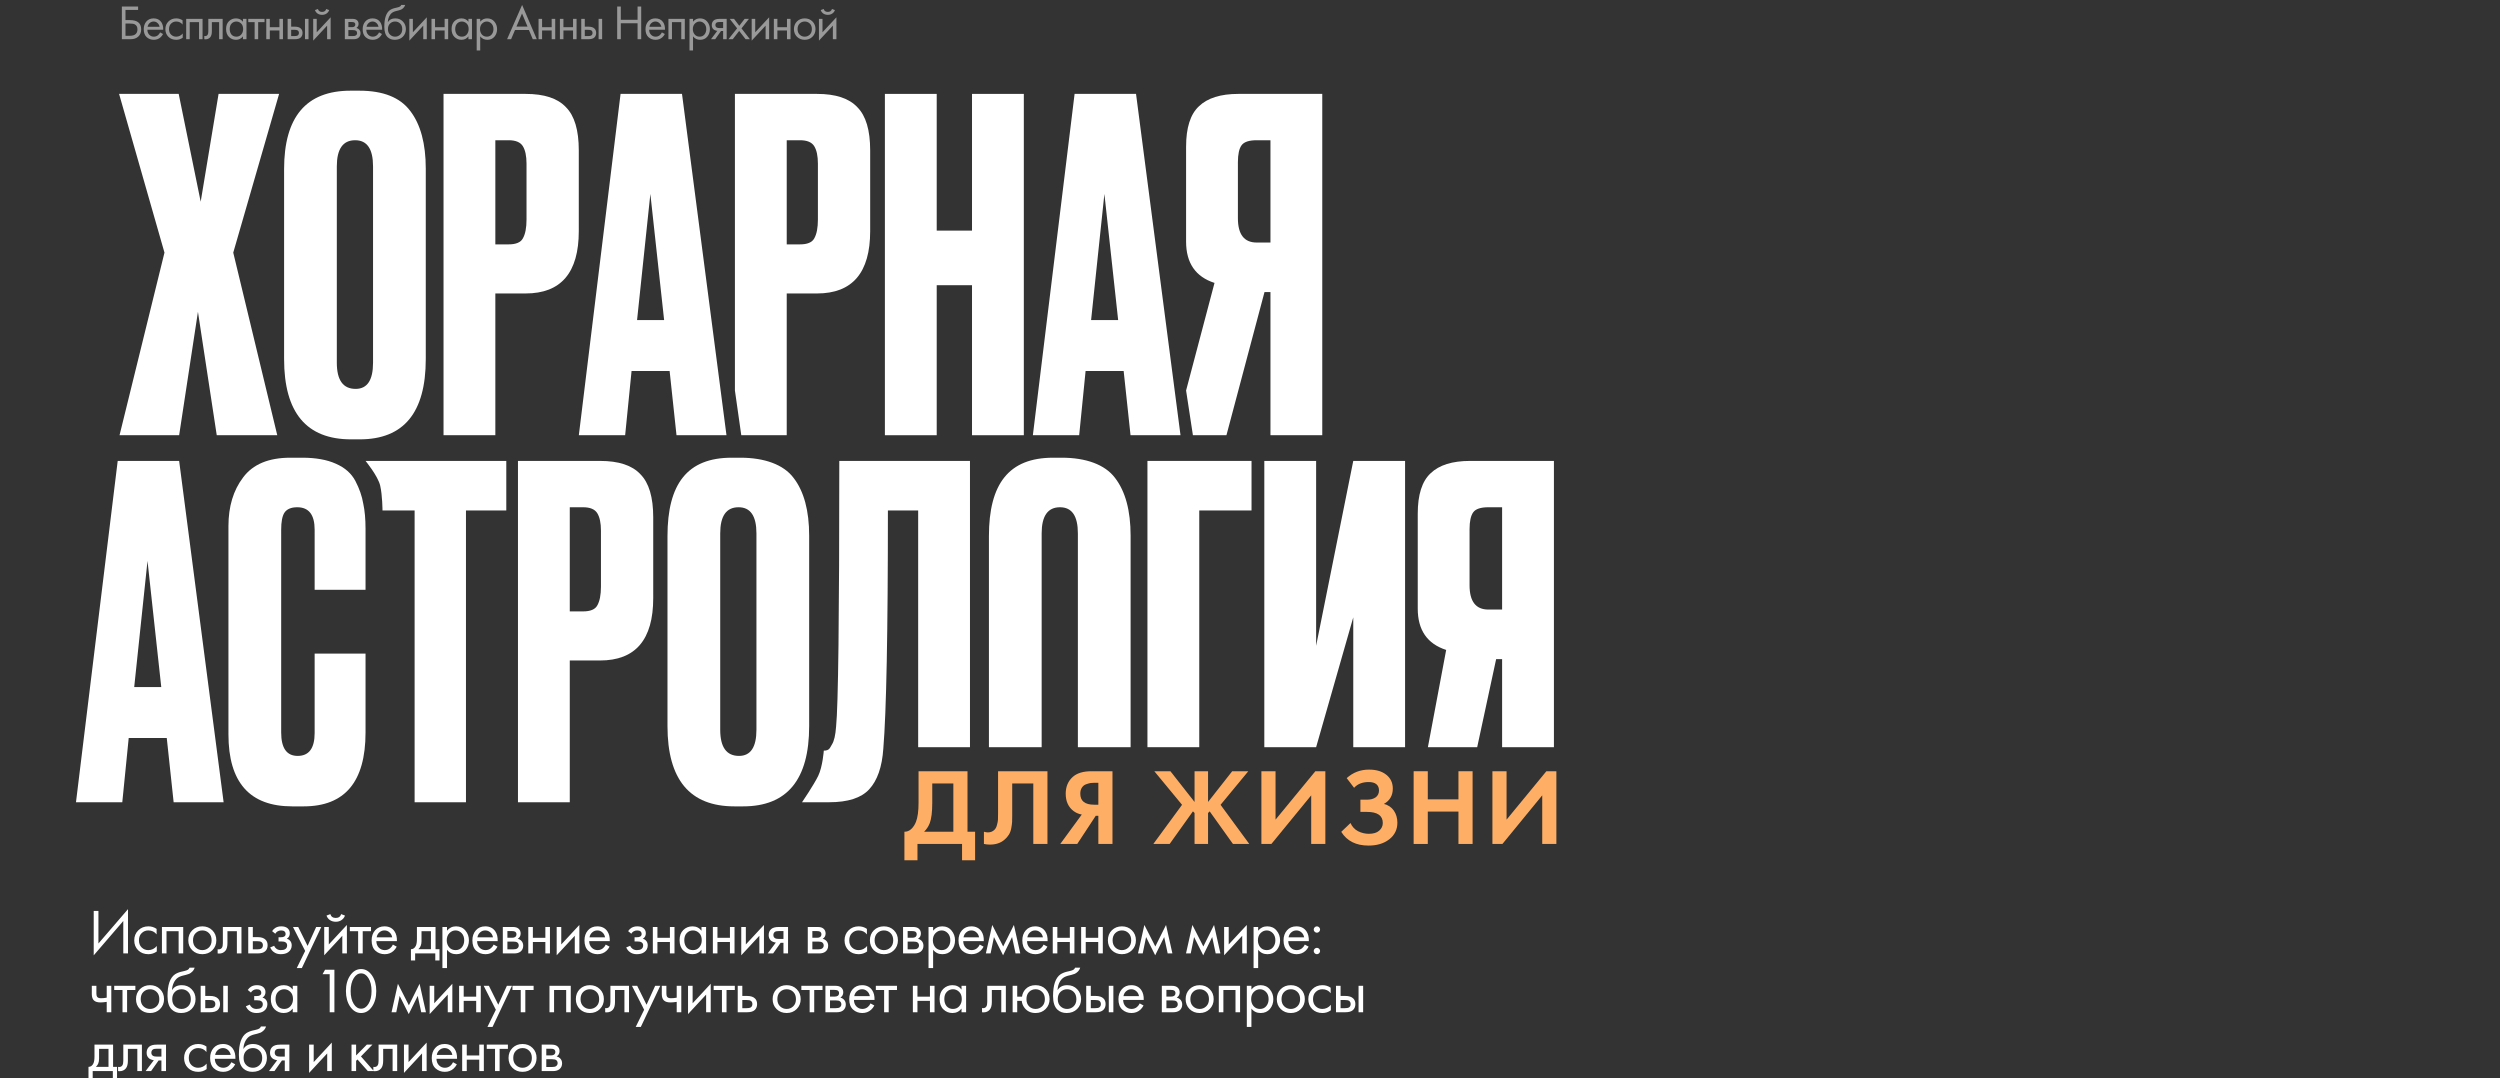
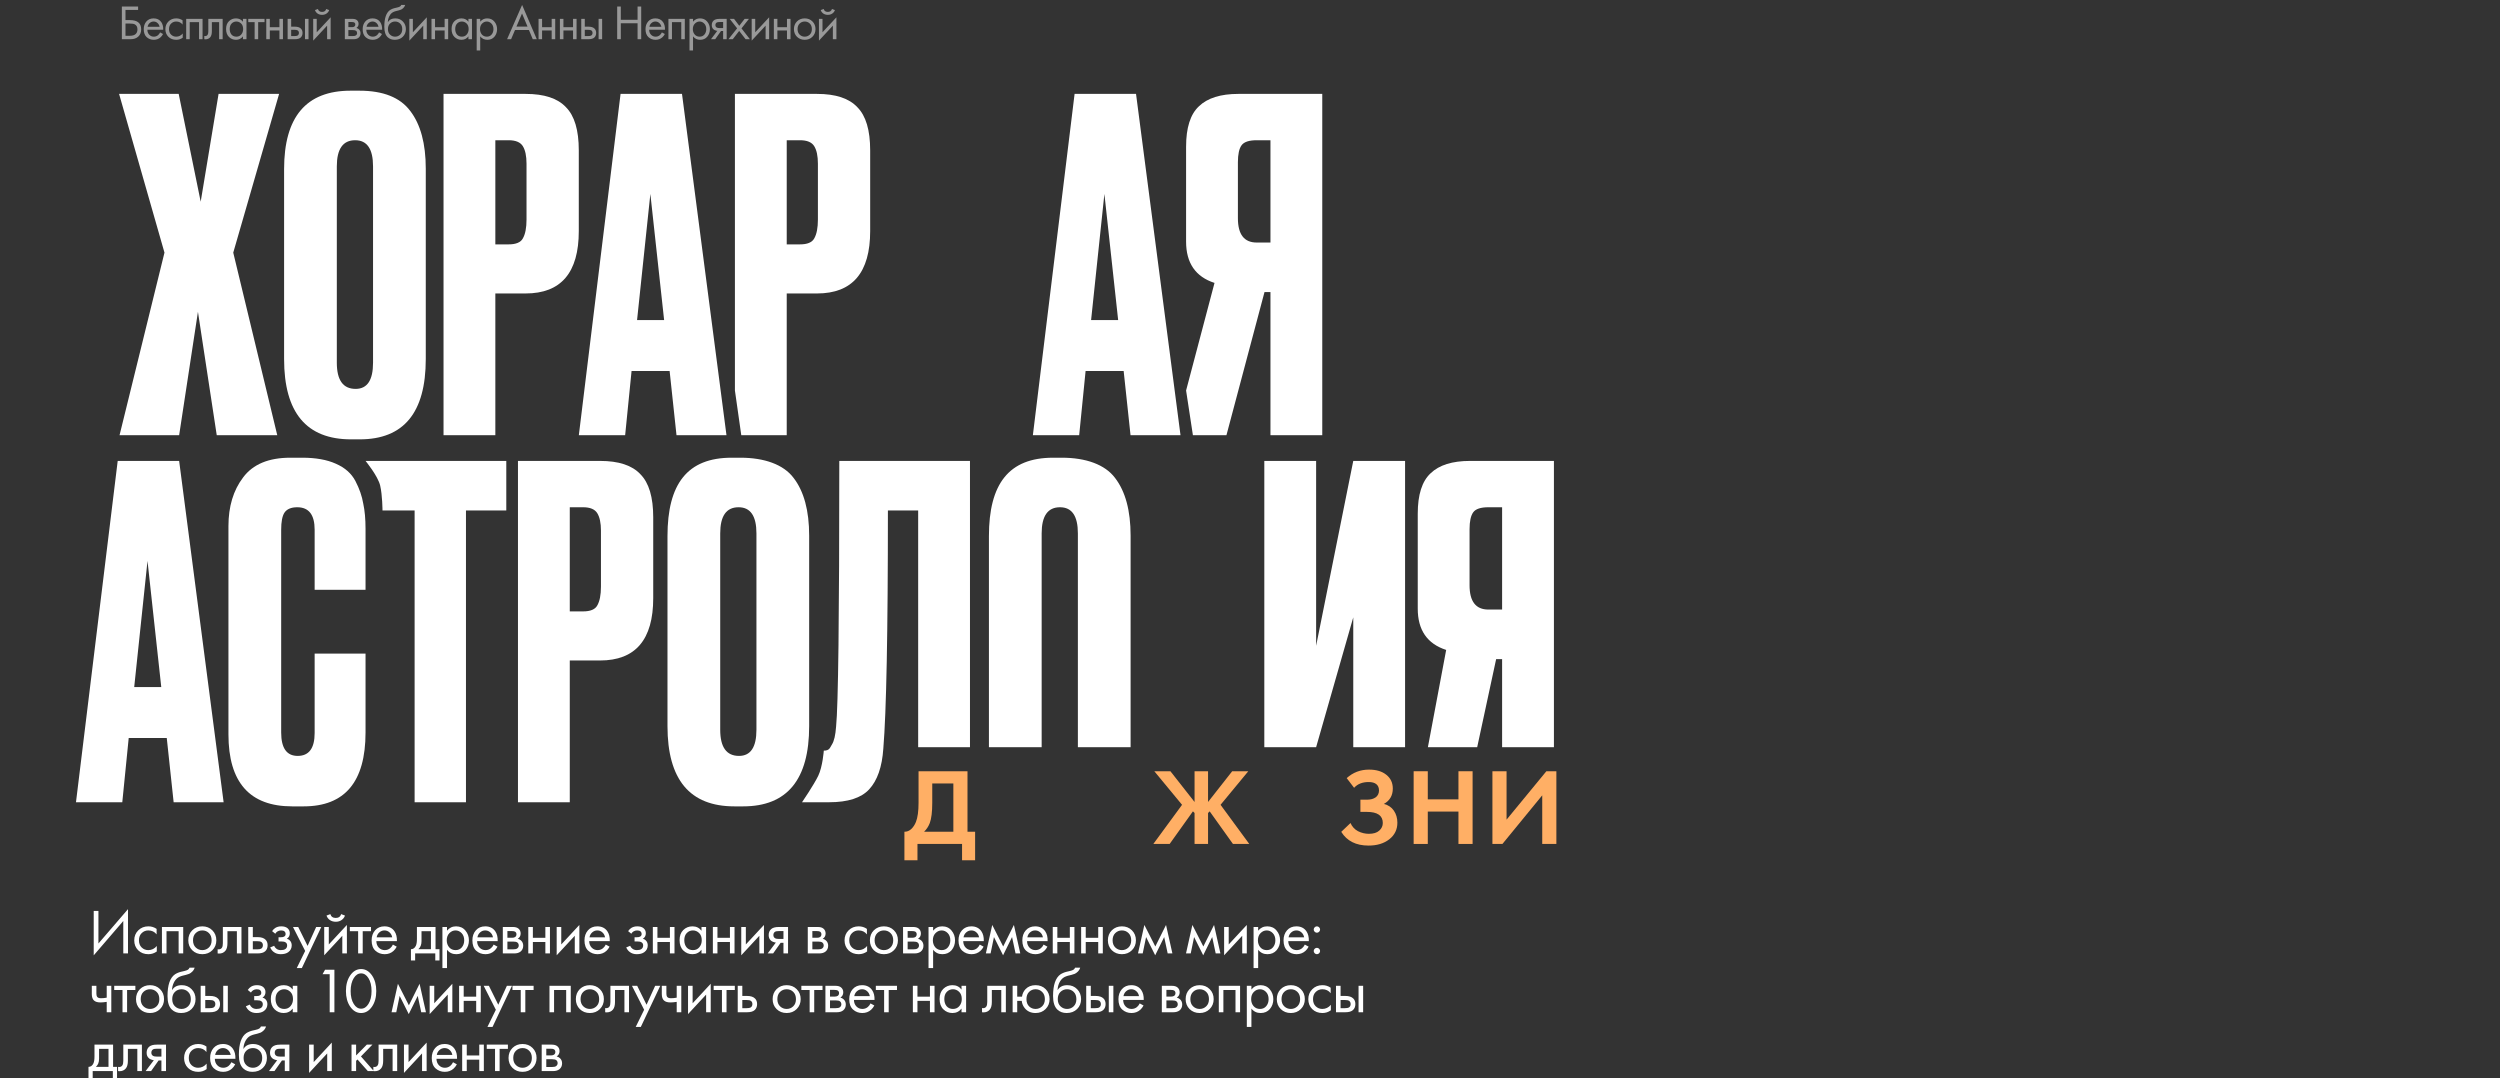
<svg xmlns="http://www.w3.org/2000/svg" width="1020" height="440" viewBox="0 0 1020 440" fill="none">
  <rect x="0" y="0" width="1020" height="440" fill="#333333" stroke="none" />
  <path d="M67.105 103.074L48.585 38.31H72.904L81.884 82.297L89.179 38.31H113.873L95.166 103.074L113.125 177.572H88.431L80.761 127.221L73.091 177.572H48.772L67.105 103.074Z" fill="white" />
  <path d="M173.715 68.82V146.5C173.715 168.338 164.736 179.256 146.777 179.256H143.223C125.014 179.256 115.91 168.338 115.91 146.5V69.008C115.91 47.669 124.952 37 143.036 37H146.59C156.318 37 163.239 39.745 167.355 45.236C171.595 50.727 173.715 58.588 173.715 68.82ZM152.202 147.997V67.885C152.202 60.772 149.77 57.215 144.906 57.215C139.918 57.215 137.423 60.772 137.423 67.885V147.997C137.423 155.11 139.98 158.667 145.093 158.667C149.833 158.667 152.202 155.11 152.202 147.997Z" fill="white" />
  <path d="M214.446 119.733H202.099V177.572H180.96V38.31H214.446C222.054 38.31 227.541 40.12 230.908 43.739C234.4 47.233 236.146 53.097 236.146 61.333V94.277C236.146 111.248 228.913 119.733 214.446 119.733ZM202.099 57.215V99.705H207.524C210.517 99.705 212.45 98.894 213.324 97.272C214.321 95.525 214.82 92.967 214.82 89.597V66.761C214.82 63.642 214.321 61.271 213.324 59.649C212.326 58.026 210.393 57.215 207.524 57.215H202.099Z" fill="white" />
  <path d="M276.012 177.572L273.206 151.367H257.679L255.06 177.572H236.165L253.189 38.31H278.256L296.402 177.572H276.012ZM265.348 79.115L259.923 130.59H270.961L265.348 79.115Z" fill="white" />
  <path d="M333.332 119.733H320.985V177.572H302.441L299.846 159.322V38.31H333.332C340.939 38.31 346.427 40.12 349.794 43.739C353.286 47.233 355.032 53.097 355.032 61.333V94.277C355.032 111.248 347.798 119.733 333.332 119.733ZM320.985 57.215V99.705H326.41C329.403 99.705 331.336 98.894 332.209 97.272C333.207 95.525 333.706 92.967 333.706 89.597V66.761C333.706 63.642 333.207 61.271 332.209 59.649C331.211 58.026 329.278 57.215 326.41 57.215H320.985Z" fill="white" />
-   <path d="M382.176 116.364V177.572H361.037V38.31H382.176V94.09H396.581V38.31H417.72V177.572H396.581V116.364H382.176Z" fill="white" />
  <path d="M461.257 177.572L458.451 151.367H442.924L440.305 177.572H421.41L438.434 38.31H463.501L481.647 177.572H461.257ZM450.594 79.115L445.168 130.59H456.206L450.594 79.115Z" fill="white" />
  <path d="M518.346 119.172H515.914L500.387 177.572H486.707L483.924 159.322L495.523 115.428C487.791 112.932 483.924 107.317 483.924 98.582V59.836C483.924 52.099 485.67 46.608 489.163 43.364C492.655 39.995 498.017 38.31 505.251 38.31H539.485V177.572H518.346V119.172ZM518.346 98.956V57.215H512.734C509.616 57.215 507.558 57.902 506.56 59.274C505.562 60.647 505.064 62.956 505.064 66.2V89.036C505.064 95.65 507.62 98.956 512.734 98.956H518.346Z" fill="white" />
  <path d="M70.846 327.315L68.04 301.11H52.513L49.894 327.315H31L48.023 188.054H73.091L91.237 327.315H70.846ZM60.183 228.859L54.758 280.333H65.795L60.183 228.859Z" fill="white" />
  <path d="M128.375 299.051V266.669H149.14V298.864C149.14 318.955 140.722 329 123.886 329H119.209C101.873 329 93.206 319.204 93.206 299.613V214.633C93.206 206.647 95.201 200.033 99.192 194.792C103.183 189.426 109.606 186.744 118.46 186.744H123.324C128.812 186.744 133.364 187.555 136.981 189.177C140.722 190.799 143.403 193.17 145.025 196.29C146.646 199.409 147.706 202.467 148.205 205.462C148.829 208.332 149.14 211.763 149.14 215.756V240.651H128.375V216.131C128.375 210.016 126.006 206.959 121.267 206.959C118.772 206.959 117.026 207.708 116.029 209.205C115.156 210.578 114.719 212.886 114.719 216.131V298.864C114.719 305.228 116.964 308.41 121.454 308.41C126.068 308.41 128.375 305.291 128.375 299.051Z" fill="white" />
  <path d="M149.14 188.054H206.567V208.269H190.115V327.315H169.163V208.269H156.058C156.058 208.269 156.033 202.109 155.122 198.162C154.211 194.214 149.14 188.054 149.14 188.054Z" fill="white" />
  <path d="M244.816 269.477H232.469V327.315H211.33V188.054H244.816C252.423 188.054 257.911 189.863 261.278 193.482C264.77 196.976 266.516 202.841 266.516 211.077V244.021C266.516 260.991 259.283 269.477 244.816 269.477ZM232.469 206.959V249.449H237.894C240.887 249.449 242.82 248.638 243.693 247.015C244.691 245.268 245.19 242.71 245.19 239.341V216.505C245.19 213.385 244.691 211.015 243.693 209.392C242.696 207.77 240.763 206.959 237.894 206.959H232.469Z" fill="white" />
  <path d="M330.14 218.564V296.244C330.14 318.081 321.16 329 303.201 329H299.647C281.439 329 272.334 318.081 272.334 296.244V218.751C272.334 197.413 280.441 186.744 298.525 186.744H302.079C311.807 186.744 319.664 189.489 323.779 194.979C328.02 200.47 330.14 208.332 330.14 218.564ZM308.626 297.741V217.628C308.626 210.515 306.194 206.959 301.331 206.959C296.342 206.959 293.848 210.515 293.848 217.628V297.741C293.848 304.854 296.404 308.41 301.518 308.41C306.257 308.41 308.626 304.854 308.626 297.741Z" fill="white" />
  <path d="M374.612 304.854V208.269H362.265C362.265 258.059 361.641 290.441 360.394 305.415C359.895 312.903 357.962 318.456 354.595 322.074C351.352 325.568 345.927 327.315 338.32 327.315H327.228C327.228 327.315 332.013 320.296 333.83 316.553C335.647 312.809 336.114 306.258 336.114 306.258C338.484 306.258 338.569 305.103 339.442 303.731C340.315 302.358 340.876 299.925 341.126 296.431C341.999 288.07 342.435 251.944 342.435 188.054H395.751V304.854H374.612Z" fill="white" />
  <path d="M461.287 218.564V304.854H424.995H403.482V218.751C403.482 197.413 411.589 186.744 429.672 186.744H433.227C442.954 186.744 450.811 189.489 454.927 194.979C459.167 200.47 461.287 208.332 461.287 218.564ZM439.774 304.854V217.628C439.774 210.515 437.342 206.959 432.478 206.959C427.49 206.959 424.995 210.515 424.995 217.628V304.854H439.774Z" fill="white" />
-   <path d="M468.158 304.854V188.054H510.623V208.269H489.297V304.854H468.158Z" fill="white" />
  <path d="M552.131 304.854V251.882L536.978 304.854H515.839V188.054H536.978V263.487L552.131 188.054H573.27V304.854H552.131Z" fill="white" />
  <path d="M612.861 268.915H610.429L602.692 304.854H582.581L590.038 265.172C582.306 262.676 578.44 257.061 578.44 248.326V209.579C578.44 201.843 580.186 196.352 583.678 193.108C587.17 189.738 592.532 188.054 599.766 188.054H634V304.854H612.861V268.915ZM612.861 248.7V206.959H607.249C604.131 206.959 602.073 207.645 601.075 209.018C600.078 210.391 599.579 212.699 599.579 215.944V238.779C599.579 245.393 602.135 248.7 607.249 248.7H612.861Z" fill="white" />
  <path d="M374.769 314.667H394.737V339.349H397.843V351H392.518V344.329H374.325V351H369V339.349C370.006 339.378 370.923 339.022 371.751 338.281C372.579 337.51 373.23 336.532 373.704 335.346C374.414 333.538 374.769 330.944 374.769 327.564V314.667ZM380.36 319.648V327.564C380.36 331.27 380.019 334.027 379.339 335.835C378.807 337.199 378.037 338.37 377.032 339.349H388.968V319.648H380.36Z" fill="#FFAF65" />
-   <path d="M407.213 314.667H427.359V344.329H421.59V319.648H412.982V332.811C412.982 333.938 412.967 334.783 412.937 335.346C412.908 335.909 412.804 336.71 412.627 337.748C412.449 338.785 412.124 339.704 411.65 340.505C411.177 341.276 410.556 341.987 409.787 342.639C408.248 343.944 406.281 344.596 403.885 344.596C403.057 344.596 402.243 344.507 401.445 344.329V339.349C402.036 339.526 402.583 339.615 403.086 339.615C404.151 339.615 405.039 339.26 405.749 338.548C406.222 338.074 406.562 337.421 406.769 336.591C407.006 335.761 407.139 335.05 407.169 334.457C407.198 333.864 407.213 332.93 407.213 331.655V314.667Z" fill="#FFAF65" />
-   <path d="M453.89 314.667V344.329H448.122V332.856H447.057L439.513 344.329H432.591L441.377 332.322C440.194 332.144 439.114 331.7 438.138 330.988C435.919 329.387 434.81 327 434.81 323.828C434.81 320.952 435.786 318.655 437.739 316.935C439.454 315.423 441.984 314.667 445.326 314.667H453.89ZM448.122 319.381H446.347C445.874 319.381 445.415 319.411 444.971 319.47C444.528 319.529 443.936 319.692 443.196 319.959C442.457 320.196 441.865 320.656 441.422 321.338C440.978 321.99 440.756 322.82 440.756 323.828C440.756 326.823 442.649 328.32 446.436 328.32H448.122V319.381Z" fill="#FFAF65" />
  <path d="M487.382 314.667H492.884V327.208L502.735 314.667H509.302L497.987 328.364L509.701 344.329H503.045L493.549 331.032L492.884 331.7V344.329H487.382V331.7L486.716 331.032L477.22 344.329H470.564L482.279 328.364L470.963 314.667H477.531L487.382 327.208V314.667Z" fill="#FFAF65" />
-   <path d="M514.651 314.667H520.42V334.412L536.661 314.667H540.743V344.329H534.974V324.495L518.734 344.329H514.651V314.667Z" fill="#FFAF65" />
  <path d="M552.468 321.427L549.451 317.469C552.024 315.156 555.056 314 558.547 314C561.535 314 563.901 314.712 565.647 316.135C567.392 317.528 568.265 319.396 568.265 321.738C568.265 324.554 567.052 326.645 564.626 328.008C566.401 328.453 567.762 329.372 568.709 330.766C569.655 332.159 570.129 333.79 570.129 335.657C570.129 338.444 569.034 340.698 566.845 342.417C564.656 344.137 561.831 344.996 558.37 344.996C553.252 344.996 549.539 343.129 547.232 339.393L551.004 335.791C551.654 337.273 552.675 338.385 554.065 339.126C555.485 339.838 556.964 340.194 558.503 340.194C560.366 340.194 561.772 339.764 562.718 338.904C563.694 338.044 564.183 337.006 564.183 335.791C564.183 332.767 562.023 331.255 557.704 331.255H555.042V326.274H557.704C559.213 326.274 560.411 325.948 561.298 325.296C562.186 324.614 562.629 323.68 562.629 322.494C562.629 321.397 562.274 320.552 561.564 319.959C560.855 319.366 559.804 319.07 558.414 319.07C555.87 319.07 553.888 319.855 552.468 321.427Z" fill="#FFAF65" />
  <path d="M582.536 314.667V326.141H595.049V314.667H600.818V344.329H595.049V331.121H582.536V344.329H576.767V314.667H582.536Z" fill="#FFAF65" />
  <path d="M608.908 314.667H614.677V334.412L630.918 314.667H635V344.329H629.231V324.495L612.991 344.329H608.908V314.667Z" fill="#FFAF65" />
  <path d="M49.72 16V2.66H56.34V4.06H51.2V8.2H53C56.067 8.2 57.6 9.453 57.6 11.96C57.6 13.213 57.207 14.2 56.42 14.92C55.647 15.64 54.6 16 53.28 16H49.72ZM51.2 9.6V14.6H52.92C54.053 14.6 54.873 14.353 55.38 13.86C55.847 13.42 56.08 12.787 56.08 11.96C56.08 11 55.72 10.327 55 9.94C54.587 9.713 53.84 9.6 52.76 9.6H51.2ZM65.326 13.22L66.525 13.88C66.246 14.413 65.906 14.86 65.505 15.22C64.746 15.9 63.825 16.24 62.745 16.24C61.626 16.24 60.659 15.88 59.846 15.16C59.045 14.427 58.645 13.34 58.645 11.9C58.645 10.633 59.005 9.587 59.725 8.76C60.459 7.92 61.439 7.5 62.666 7.5C64.052 7.5 65.099 8.007 65.805 9.02C66.365 9.82 66.626 10.86 66.585 12.14H60.126C60.139 12.98 60.399 13.66 60.906 14.18C61.412 14.7 62.032 14.96 62.766 14.96C63.419 14.96 63.986 14.76 64.466 14.36C64.839 14.04 65.126 13.66 65.326 13.22ZM60.225 10.94H65.106C64.986 10.287 64.699 9.767 64.246 9.38C63.806 8.98 63.279 8.78 62.666 8.78C62.066 8.78 61.532 8.987 61.066 9.4C60.612 9.8 60.332 10.313 60.225 10.94ZM74.494 8.3V10.02C73.841 9.193 72.974 8.78 71.894 8.78C71.081 8.78 70.388 9.06 69.814 9.62C69.241 10.167 68.954 10.92 68.954 11.88C68.954 12.84 69.241 13.593 69.814 14.14C70.388 14.687 71.074 14.96 71.874 14.96C72.941 14.96 73.834 14.527 74.554 13.66V15.38C73.768 15.953 72.888 16.24 71.914 16.24C70.621 16.24 69.554 15.833 68.714 15.02C67.888 14.193 67.474 13.153 67.474 11.9C67.474 10.633 67.894 9.587 68.734 8.76C69.574 7.92 70.634 7.5 71.914 7.5C72.874 7.5 73.734 7.767 74.494 8.3ZM75.964 7.7H82.644V16H81.204V9.02H77.404V16H75.964V7.7ZM90.838 7.7V16H89.398V9.02H86.438V12.76C86.438 13.84 86.225 14.64 85.798 15.16C85.318 15.747 84.652 16.04 83.798 16.04C83.692 16.04 83.545 16.027 83.358 16V14.68C83.492 14.707 83.598 14.72 83.678 14.72C84.145 14.72 84.492 14.54 84.718 14.18C84.905 13.887 84.998 13.413 84.998 12.76V7.7H90.838ZM99.122 8.88V7.7H100.562V16H99.122V14.84C98.402 15.773 97.456 16.24 96.282 16.24C95.162 16.24 94.209 15.853 93.422 15.08C92.636 14.307 92.242 13.227 92.242 11.84C92.242 10.48 92.629 9.42 93.402 8.66C94.189 7.887 95.149 7.5 96.282 7.5C97.482 7.5 98.429 7.96 99.122 8.88ZM96.442 8.78C95.682 8.78 95.036 9.053 94.502 9.6C93.982 10.133 93.722 10.88 93.722 11.84C93.722 12.76 93.962 13.513 94.442 14.1C94.936 14.673 95.602 14.96 96.442 14.96C97.282 14.96 97.949 14.66 98.442 14.06C98.949 13.46 99.202 12.727 99.202 11.86C99.202 10.873 98.922 10.113 98.362 9.58C97.802 9.047 97.162 8.78 96.442 8.78ZM107.93 9.02H105.33V16H103.89V9.02H101.29V7.7H107.93V9.02ZM108.643 16V7.7H110.083V11.1H114.003V7.7H115.443V16H114.003V12.42H110.083V16H108.643ZM117.355 16V7.7H118.795V10.88H120.275C121.421 10.88 122.261 11.153 122.795 11.7C123.221 12.127 123.435 12.707 123.435 13.44C123.435 14.213 123.188 14.833 122.695 15.3C122.201 15.767 121.388 16 120.255 16H117.355ZM118.795 14.72H120.135C120.735 14.72 121.161 14.647 121.415 14.5C121.775 14.26 121.955 13.907 121.955 13.44C121.955 12.96 121.781 12.613 121.435 12.4C121.195 12.24 120.768 12.16 120.155 12.16H118.795V14.72ZM124.435 16V7.7H125.875V16H124.435ZM127.785 7.7H129.225V13.18L134.905 7.06V16H133.465V10.46L127.785 16.58V7.7ZM128.505 4.12L129.705 3.66C129.945 4.46 130.512 4.86 131.405 4.86C132.298 4.86 132.865 4.46 133.105 3.66L134.305 4.12C134.092 4.72 133.725 5.193 133.205 5.54C132.698 5.887 132.098 6.06 131.405 6.06C130.712 6.06 130.105 5.887 129.585 5.54C129.078 5.193 128.718 4.72 128.505 4.12ZM140.697 7.7H143.837C144.597 7.7 145.177 7.86 145.577 8.18C146.057 8.567 146.297 9.087 146.297 9.74C146.297 10.46 145.997 11.013 145.397 11.4C145.81 11.507 146.157 11.693 146.437 11.96C146.877 12.387 147.097 12.92 147.097 13.56C147.097 14.36 146.81 14.987 146.237 15.44C145.743 15.813 145.09 16 144.277 16H140.697V7.7ZM142.137 11.08H143.657C144.043 11.08 144.35 11 144.577 10.84C144.843 10.64 144.977 10.353 144.977 9.98C144.977 9.647 144.843 9.38 144.577 9.18C144.377 9.047 143.99 8.98 143.417 8.98H142.137V11.08ZM142.137 14.72H143.917C144.53 14.72 144.963 14.627 145.217 14.44C145.537 14.2 145.697 13.893 145.697 13.52C145.697 13.12 145.557 12.807 145.277 12.58C145.023 12.38 144.59 12.28 143.977 12.28H142.137V14.72ZM154.65 13.22L155.85 13.88C155.57 14.413 155.23 14.86 154.83 15.22C154.07 15.9 153.15 16.24 152.07 16.24C150.95 16.24 149.984 15.88 149.17 15.16C148.37 14.427 147.97 13.34 147.97 11.9C147.97 10.633 148.33 9.587 149.05 8.76C149.784 7.92 150.764 7.5 151.99 7.5C153.377 7.5 154.424 8.007 155.13 9.02C155.69 9.82 155.95 10.86 155.91 12.14H149.45C149.464 12.98 149.724 13.66 150.23 14.18C150.737 14.7 151.357 14.96 152.09 14.96C152.744 14.96 153.31 14.76 153.79 14.36C154.164 14.04 154.45 13.66 154.65 13.22ZM149.55 10.94H154.43C154.31 10.287 154.024 9.767 153.57 9.38C153.13 8.98 152.604 8.78 151.99 8.78C151.39 8.78 150.857 8.987 150.39 9.4C149.937 9.8 149.657 10.313 149.55 10.94ZM163.719 2H165.319C165.173 2.493 164.919 2.913 164.559 3.26C164.213 3.593 163.893 3.82 163.599 3.94C163.319 4.06 162.986 4.167 162.599 4.26C162.533 4.273 162.373 4.313 162.119 4.38C161.866 4.433 161.673 4.48 161.539 4.52C161.406 4.56 161.233 4.613 161.019 4.68C160.806 4.747 160.613 4.827 160.439 4.92C160.266 5.013 160.106 5.113 159.959 5.22C159.453 5.607 159.039 6.147 158.719 6.84C158.413 7.52 158.246 8.247 158.219 9.02H158.259C158.859 8.007 159.866 7.5 161.279 7.5C162.519 7.5 163.546 7.92 164.359 8.76C165.186 9.6 165.599 10.64 165.599 11.88C165.599 13.133 165.179 14.173 164.339 15C163.499 15.827 162.406 16.24 161.059 16.24C159.899 16.24 158.946 15.893 158.199 15.2C157.266 14.347 156.799 12.92 156.799 10.92C156.799 7.44 157.586 5.16 159.159 4.08C159.279 4 159.406 3.927 159.539 3.86C159.673 3.78 159.813 3.713 159.959 3.66C160.119 3.593 160.253 3.54 160.359 3.5C160.466 3.447 160.613 3.4 160.799 3.36C160.999 3.307 161.133 3.273 161.199 3.26C161.279 3.233 161.426 3.2 161.639 3.16C161.866 3.107 162.006 3.073 162.059 3.06C162.593 2.94 162.979 2.8 163.219 2.64C163.459 2.467 163.626 2.253 163.719 2ZM163.259 9.6C162.699 9.053 162.013 8.78 161.199 8.78C160.386 8.78 159.693 9.06 159.119 9.62C158.559 10.167 158.279 10.92 158.279 11.88C158.279 12.84 158.566 13.593 159.139 14.14C159.713 14.687 160.399 14.96 161.199 14.96C161.999 14.96 162.686 14.687 163.259 14.14C163.833 13.593 164.119 12.84 164.119 11.88C164.119 10.907 163.833 10.147 163.259 9.6ZM167.008 7.7H168.448V13.18L174.128 7.06V16H172.688V10.46L167.008 16.58V7.7ZM176.051 16V7.7H177.491V11.1H181.411V7.7H182.851V16H181.411V12.42H177.491V16H176.051ZM191.123 8.88V7.7H192.563V16H191.123V14.84C190.403 15.773 189.456 16.24 188.283 16.24C187.163 16.24 186.21 15.853 185.423 15.08C184.636 14.307 184.243 13.227 184.243 11.84C184.243 10.48 184.63 9.42 185.403 8.66C186.19 7.887 187.15 7.5 188.283 7.5C189.483 7.5 190.43 7.96 191.123 8.88ZM188.443 8.78C187.683 8.78 187.036 9.053 186.503 9.6C185.983 10.133 185.723 10.88 185.723 11.84C185.723 12.76 185.963 13.513 186.443 14.1C186.936 14.673 187.603 14.96 188.443 14.96C189.283 14.96 189.95 14.66 190.443 14.06C190.95 13.46 191.203 12.727 191.203 11.86C191.203 10.873 190.923 10.113 190.363 9.58C189.803 9.047 189.163 8.78 188.443 8.78ZM195.93 14.84V20.6H194.49V7.7H195.93V8.86C196.664 7.953 197.61 7.5 198.77 7.5C200.01 7.5 200.99 7.94 201.71 8.82C202.444 9.687 202.81 10.713 202.81 11.9C202.81 13.1 202.45 14.127 201.73 14.98C201.01 15.82 200.044 16.24 198.83 16.24C197.617 16.24 196.65 15.773 195.93 14.84ZM198.63 14.96C199.444 14.96 200.097 14.667 200.59 14.08C201.084 13.48 201.33 12.753 201.33 11.9C201.33 10.94 201.057 10.18 200.51 9.62C199.964 9.06 199.33 8.78 198.61 8.78C197.89 8.78 197.25 9.06 196.69 9.62C196.13 10.18 195.85 10.933 195.85 11.88C195.85 12.747 196.104 13.48 196.61 14.08C197.13 14.667 197.804 14.96 198.63 14.96ZM217.366 16L215.806 12.24H210.126L208.526 16H206.886L213.026 2.02L219.006 16H217.366ZM210.706 10.84H215.226L212.986 5.5L210.706 10.84ZM219.727 16V7.7H221.167V11.1H225.087V7.7H226.527V16H225.087V12.42H221.167V16H219.727ZM228.439 16V7.7H229.879V11.1H233.799V7.7H235.239V16H233.799V12.42H229.879V16H228.439ZM237.151 16V7.7H238.591V10.88H240.071C241.217 10.88 242.057 11.153 242.591 11.7C243.017 12.127 243.231 12.707 243.231 13.44C243.231 14.213 242.984 14.833 242.491 15.3C241.997 15.767 241.184 16 240.051 16H237.151ZM238.591 14.72H239.931C240.531 14.72 240.957 14.647 241.211 14.5C241.571 14.26 241.751 13.907 241.751 13.44C241.751 12.96 241.577 12.613 241.231 12.4C240.991 12.24 240.564 12.16 239.951 12.16H238.591V14.72ZM244.231 16V7.7H245.671V16H244.231ZM253.289 2.66V8.08H260.129V2.66H261.609V16H260.129V9.48H253.289V16H251.809V2.66H253.289ZM270.051 13.22L271.251 13.88C270.971 14.413 270.631 14.86 270.231 15.22C269.471 15.9 268.551 16.24 267.471 16.24C266.351 16.24 265.385 15.88 264.571 15.16C263.771 14.427 263.371 13.34 263.371 11.9C263.371 10.633 263.731 9.587 264.451 8.76C265.185 7.92 266.165 7.5 267.391 7.5C268.778 7.5 269.825 8.007 270.531 9.02C271.091 9.82 271.351 10.86 271.311 12.14H264.851C264.865 12.98 265.125 13.66 265.631 14.18C266.138 14.7 266.758 14.96 267.491 14.96C268.145 14.96 268.711 14.76 269.191 14.36C269.565 14.04 269.851 13.66 270.051 13.22ZM264.951 10.94H269.831C269.711 10.287 269.425 9.767 268.971 9.38C268.531 8.98 268.005 8.78 267.391 8.78C266.791 8.78 266.258 8.987 265.791 9.4C265.338 9.8 265.058 10.313 264.951 10.94ZM272.72 7.7H279.4V16H277.96V9.02H274.16V16H272.72V7.7ZM282.755 14.84V20.6H281.315V7.7H282.755V8.86C283.488 7.953 284.435 7.5 285.595 7.5C286.835 7.5 287.815 7.94 288.535 8.82C289.268 9.687 289.635 10.713 289.635 11.9C289.635 13.1 289.275 14.127 288.555 14.98C287.835 15.82 286.868 16.24 285.655 16.24C284.441 16.24 283.475 15.773 282.755 14.84ZM285.455 14.96C286.268 14.96 286.921 14.667 287.415 14.08C287.908 13.48 288.155 12.753 288.155 11.9C288.155 10.94 287.881 10.18 287.335 9.62C286.788 9.06 286.155 8.78 285.435 8.78C284.715 8.78 284.075 9.06 283.515 9.62C282.955 10.18 282.675 10.933 282.675 11.88C282.675 12.747 282.928 13.48 283.435 14.08C283.955 14.667 284.628 14.96 285.455 14.96ZM290.082 16L292.662 12.58C292.582 12.58 292.469 12.567 292.322 12.54C292.189 12.513 291.989 12.447 291.722 12.34C291.455 12.233 291.235 12.093 291.062 11.92C290.622 11.507 290.402 10.953 290.402 10.26C290.402 9.473 290.649 8.853 291.142 8.4C291.635 7.933 292.449 7.7 293.582 7.7H296.482V16H295.042V12.66H294.162L291.802 16H290.082ZM295.042 11.46V8.98H293.702C293.075 8.98 292.642 9.053 292.402 9.2C292.055 9.427 291.882 9.767 291.882 10.22C291.882 10.673 292.055 11.007 292.402 11.22C292.655 11.38 293.082 11.46 293.682 11.46H295.042ZM297.206 16L300.746 11.56L297.726 7.7H299.486L301.626 10.52L303.806 7.7H305.566L302.526 11.58L305.966 16H304.206L301.586 12.62L298.966 16H297.206ZM306.688 7.7H308.128V13.18L313.808 7.06V16H312.368V10.46L306.688 16.58V7.7ZM315.732 16V7.7H317.172V11.1H321.092V7.7H322.532V16H321.092V12.42H317.172V16H315.732ZM331.464 15C330.637 15.827 329.59 16.24 328.324 16.24C327.057 16.24 326.004 15.827 325.164 15C324.337 14.173 323.924 13.133 323.924 11.88C323.924 10.613 324.337 9.567 325.164 8.74C326.004 7.913 327.057 7.5 328.324 7.5C329.59 7.5 330.637 7.913 331.464 8.74C332.304 9.567 332.724 10.613 332.724 11.88C332.724 13.133 332.304 14.173 331.464 15ZM330.384 9.6C329.824 9.053 329.137 8.78 328.324 8.78C327.51 8.78 326.817 9.06 326.244 9.62C325.684 10.167 325.404 10.92 325.404 11.88C325.404 12.84 325.69 13.593 326.264 14.14C326.837 14.687 327.524 14.96 328.324 14.96C329.124 14.96 329.81 14.687 330.384 14.14C330.957 13.593 331.244 12.84 331.244 11.88C331.244 10.907 330.957 10.147 330.384 9.6ZM334.132 7.7H335.572V13.18L341.252 7.06V16H339.812V10.46L334.132 16.58V7.7ZM334.852 4.12L336.052 3.66C336.292 4.46 336.859 4.86 337.752 4.86C338.645 4.86 339.212 4.46 339.452 3.66L340.652 4.12C340.439 4.72 340.072 5.193 339.552 5.54C339.045 5.887 338.445 6.06 337.752 6.06C337.059 6.06 336.452 5.887 335.932 5.54C335.425 5.193 335.065 4.72 334.852 4.12Z" fill="white" fill-opacity="0.5" />
  <path d="M50.3 389V375.766L38.236 389.78V371.658H40.16V384.944L52.224 370.93V389H50.3ZM63.897 378.99V381.226C63.048 380.151 61.921 379.614 60.517 379.614C59.46 379.614 58.558 379.978 57.813 380.706C57.068 381.417 56.695 382.396 56.695 383.644C56.695 384.892 57.068 385.871 57.813 386.582C58.558 387.293 59.451 387.648 60.491 387.648C61.878 387.648 63.039 387.085 63.975 385.958V388.194C62.952 388.939 61.808 389.312 60.543 389.312C58.862 389.312 57.475 388.783 56.383 387.726C55.308 386.651 54.771 385.299 54.771 383.67C54.771 382.023 55.317 380.663 56.409 379.588C57.501 378.496 58.879 377.95 60.543 377.95C61.791 377.95 62.909 378.297 63.897 378.99ZM66.067 378.21H74.751V389H72.879V379.926H67.939V389H66.067V378.21ZM86.626 387.7C85.552 388.775 84.191 389.312 82.544 389.312C80.898 389.312 79.528 388.775 78.436 387.7C77.362 386.625 76.824 385.273 76.824 383.644C76.824 381.997 77.362 380.637 78.436 379.562C79.528 378.487 80.898 377.95 82.544 377.95C84.191 377.95 85.552 378.487 86.626 379.562C87.718 380.637 88.264 381.997 88.264 383.644C88.264 385.273 87.718 386.625 86.626 387.7ZM85.222 380.68C84.494 379.969 83.602 379.614 82.544 379.614C81.487 379.614 80.586 379.978 79.84 380.706C79.112 381.417 78.748 382.396 78.748 383.644C78.748 384.892 79.121 385.871 79.866 386.582C80.612 387.293 81.504 387.648 82.544 387.648C83.584 387.648 84.477 387.293 85.222 386.582C85.968 385.871 86.34 384.892 86.34 383.644C86.34 382.379 85.968 381.391 85.222 380.68ZM98.519 378.21V389H96.647V379.926H92.799V384.788C92.799 386.192 92.522 387.232 91.967 387.908C91.343 388.671 90.476 389.052 89.367 389.052C89.228 389.052 89.038 389.035 88.795 389V387.284C88.968 387.319 89.107 387.336 89.211 387.336C89.818 387.336 90.268 387.102 90.563 386.634C90.806 386.253 90.927 385.637 90.927 384.788V378.21H98.519ZM101.28 389V378.21H103.152V382.344H105.076C106.567 382.344 107.659 382.699 108.352 383.41C108.907 383.965 109.184 384.719 109.184 385.672C109.184 386.677 108.863 387.483 108.222 388.09C107.581 388.697 106.523 389 105.05 389H101.28ZM103.152 387.336H104.894C105.674 387.336 106.229 387.241 106.558 387.05C107.026 386.738 107.26 386.279 107.26 385.672C107.26 385.048 107.035 384.597 106.584 384.32C106.272 384.112 105.717 384.008 104.92 384.008H103.152V387.336ZM112.314 380.966L111.014 379.9C111.43 379.293 111.89 378.843 112.392 378.548C113.068 378.149 113.857 377.95 114.758 377.95C115.85 377.95 116.7 378.201 117.306 378.704C117.93 379.241 118.242 379.926 118.242 380.758C118.242 381.763 117.835 382.517 117.02 383.02C117.54 383.141 117.956 383.375 118.268 383.722C118.771 384.259 119.022 384.918 119.022 385.698C119.022 386.859 118.554 387.787 117.618 388.48C116.856 389.035 115.833 389.312 114.55 389.312C113.406 389.312 112.444 389.009 111.664 388.402C111.075 387.969 110.598 387.353 110.234 386.556L111.846 385.88C112.037 386.365 112.358 386.773 112.808 387.102C113.294 387.466 113.883 387.648 114.576 387.648C115.391 387.648 115.998 387.509 116.396 387.232C116.899 386.903 117.15 386.4 117.15 385.724C117.15 385.169 116.934 384.753 116.5 384.476C116.136 384.233 115.547 384.112 114.732 384.112H113.64V382.396H114.55C115.209 382.396 115.677 382.301 115.954 382.11C116.336 381.867 116.526 381.538 116.526 381.122C116.526 380.637 116.37 380.264 116.058 380.004C115.764 379.744 115.304 379.614 114.68 379.614C114.143 379.614 113.649 379.753 113.198 380.03C112.817 380.273 112.522 380.585 112.314 380.966ZM121.073 394.98L124.505 387.986L119.539 378.21H121.671L125.493 385.932L129.003 378.21H131.083L123.153 394.98H121.073ZM132.278 378.21H134.15V385.334L141.534 377.378V389H139.662V381.798L132.278 389.754V378.21ZM133.214 373.556L134.774 372.958C135.086 373.998 135.823 374.518 136.984 374.518C138.145 374.518 138.882 373.998 139.194 372.958L140.754 373.556C140.477 374.336 140 374.951 139.324 375.402C138.665 375.853 137.885 376.078 136.984 376.078C136.083 376.078 135.294 375.853 134.618 375.402C133.959 374.951 133.491 374.336 133.214 373.556ZM151.367 379.926H147.987V389H146.115V379.926H142.735V378.21H151.367V379.926ZM160.308 385.386L161.868 386.244C161.504 386.937 161.062 387.518 160.542 387.986C159.554 388.87 158.358 389.312 156.954 389.312C155.498 389.312 154.241 388.844 153.184 387.908C152.144 386.955 151.624 385.542 151.624 383.67C151.624 382.023 152.092 380.663 153.028 379.588C153.981 378.496 155.255 377.95 156.85 377.95C158.653 377.95 160.013 378.609 160.932 379.926C161.66 380.966 161.998 382.318 161.946 383.982H153.548C153.565 385.074 153.903 385.958 154.562 386.634C155.221 387.31 156.027 387.648 156.98 387.648C157.829 387.648 158.566 387.388 159.19 386.868C159.675 386.452 160.048 385.958 160.308 385.386ZM153.678 382.422H160.022C159.866 381.573 159.493 380.897 158.904 380.394C158.332 379.874 157.647 379.614 156.85 379.614C156.07 379.614 155.377 379.883 154.77 380.42C154.181 380.94 153.817 381.607 153.678 382.422ZM170.106 378.21H177.698V387.284H179.31V391.86H177.594V389H169.378V391.86H167.662V387.284C168.563 387.267 169.231 386.799 169.664 385.88C169.959 385.273 170.106 384.32 170.106 383.02V378.21ZM175.826 387.284V379.926H171.978V383.982C171.978 385.421 171.545 386.521 170.678 387.284H175.826ZM182.377 387.492V394.98H180.505V378.21H182.377V379.718C183.33 378.539 184.561 377.95 186.069 377.95C187.681 377.95 188.955 378.522 189.891 379.666C190.844 380.793 191.321 382.127 191.321 383.67C191.321 385.23 190.853 386.565 189.917 387.674C188.981 388.766 187.724 389.312 186.147 389.312C184.57 389.312 183.313 388.705 182.377 387.492ZM185.887 387.648C186.944 387.648 187.794 387.267 188.435 386.504C189.076 385.724 189.397 384.779 189.397 383.67C189.397 382.422 189.042 381.434 188.331 380.706C187.62 379.978 186.797 379.614 185.861 379.614C184.925 379.614 184.093 379.978 183.365 380.706C182.637 381.434 182.273 382.413 182.273 383.644C182.273 384.771 182.602 385.724 183.261 386.504C183.937 387.267 184.812 387.648 185.887 387.648ZM201.419 385.386L202.979 386.244C202.615 386.937 202.173 387.518 201.653 387.986C200.665 388.87 199.469 389.312 198.065 389.312C196.609 389.312 195.352 388.844 194.295 387.908C193.255 386.955 192.735 385.542 192.735 383.67C192.735 382.023 193.203 380.663 194.139 379.588C195.092 378.496 196.366 377.95 197.961 377.95C199.763 377.95 201.124 378.609 202.043 379.926C202.771 380.966 203.109 382.318 203.057 383.982H194.659C194.676 385.074 195.014 385.958 195.673 386.634C196.331 387.31 197.137 387.648 198.091 387.648C198.94 387.648 199.677 387.388 200.301 386.868C200.786 386.452 201.159 385.958 201.419 385.386ZM194.789 382.422H201.133C200.977 381.573 200.604 380.897 200.015 380.394C199.443 379.874 198.758 379.614 197.961 379.614C197.181 379.614 196.487 379.883 195.881 380.42C195.291 380.94 194.927 381.607 194.789 382.422ZM205.148 378.21H209.23C210.218 378.21 210.972 378.418 211.492 378.834C212.116 379.337 212.428 380.013 212.428 380.862C212.428 381.798 212.038 382.517 211.258 383.02C211.795 383.159 212.246 383.401 212.61 383.748C213.182 384.303 213.468 384.996 213.468 385.828C213.468 386.868 213.095 387.683 212.35 388.272C211.709 388.757 210.859 389 209.802 389H205.148V378.21ZM207.02 382.604H208.996C209.499 382.604 209.897 382.5 210.192 382.292C210.539 382.032 210.712 381.659 210.712 381.174C210.712 380.741 210.539 380.394 210.192 380.134C209.932 379.961 209.429 379.874 208.684 379.874H207.02V382.604ZM207.02 387.336H209.334C210.131 387.336 210.695 387.215 211.024 386.972C211.44 386.66 211.648 386.261 211.648 385.776C211.648 385.256 211.466 384.849 211.102 384.554C210.773 384.294 210.209 384.164 209.412 384.164H207.02V387.336ZM215.54 389V378.21H217.412V382.63H222.508V378.21H224.38V389H222.508V384.346H217.412V389H215.54ZM227.125 378.21H228.997V385.334L236.381 377.378V389H234.509V381.798L227.125 389.754V378.21ZM247.15 385.386L248.71 386.244C248.346 386.937 247.904 387.518 247.384 387.986C246.396 388.87 245.2 389.312 243.796 389.312C242.34 389.312 241.083 388.844 240.026 387.908C238.986 386.955 238.466 385.542 238.466 383.67C238.466 382.023 238.934 380.663 239.87 379.588C240.823 378.496 242.097 377.95 243.692 377.95C245.495 377.95 246.855 378.609 247.774 379.926C248.502 380.966 248.84 382.318 248.788 383.982H240.39C240.407 385.074 240.745 385.958 241.404 386.634C242.063 387.31 242.869 387.648 243.822 387.648C244.671 387.648 245.408 387.388 246.032 386.868C246.517 386.452 246.89 385.958 247.15 385.386ZM240.52 382.422H246.864C246.708 381.573 246.335 380.897 245.746 380.394C245.174 379.874 244.489 379.614 243.692 379.614C242.912 379.614 242.219 379.883 241.612 380.42C241.023 380.94 240.659 381.607 240.52 382.422ZM257.572 380.966L256.272 379.9C256.688 379.293 257.147 378.843 257.65 378.548C258.326 378.149 259.115 377.95 260.016 377.95C261.108 377.95 261.957 378.201 262.564 378.704C263.188 379.241 263.5 379.926 263.5 380.758C263.5 381.763 263.093 382.517 262.278 383.02C262.798 383.141 263.214 383.375 263.526 383.722C264.029 384.259 264.28 384.918 264.28 385.698C264.28 386.859 263.812 387.787 262.876 388.48C262.113 389.035 261.091 389.312 259.808 389.312C258.664 389.312 257.702 389.009 256.922 388.402C256.333 387.969 255.856 387.353 255.492 386.556L257.104 385.88C257.295 386.365 257.615 386.773 258.066 387.102C258.551 387.466 259.141 387.648 259.834 387.648C260.649 387.648 261.255 387.509 261.654 387.232C262.157 386.903 262.408 386.4 262.408 385.724C262.408 385.169 262.191 384.753 261.758 384.476C261.394 384.233 260.805 384.112 259.99 384.112H258.898V382.396H259.808C260.467 382.396 260.935 382.301 261.212 382.11C261.593 381.867 261.784 381.538 261.784 381.122C261.784 380.637 261.628 380.264 261.316 380.004C261.021 379.744 260.562 379.614 259.938 379.614C259.401 379.614 258.907 379.753 258.456 380.03C258.075 380.273 257.78 380.585 257.572 380.966ZM266.357 389V378.21H268.229V382.63H273.325V378.21H275.197V389H273.325V384.346H268.229V389H266.357ZM286.21 379.744V378.21H288.082V389H286.21V387.492C285.274 388.705 284.043 389.312 282.518 389.312C281.062 389.312 279.823 388.809 278.8 387.804C277.777 386.799 277.266 385.395 277.266 383.592C277.266 381.824 277.769 380.446 278.774 379.458C279.797 378.453 281.045 377.95 282.518 377.95C284.078 377.95 285.309 378.548 286.21 379.744ZM282.726 379.614C281.738 379.614 280.897 379.969 280.204 380.68C279.528 381.373 279.19 382.344 279.19 383.592C279.19 384.788 279.502 385.767 280.126 386.53C280.767 387.275 281.634 387.648 282.726 387.648C283.818 387.648 284.685 387.258 285.326 386.478C285.985 385.698 286.314 384.745 286.314 383.618C286.314 382.335 285.95 381.347 285.222 380.654C284.494 379.961 283.662 379.614 282.726 379.614ZM290.848 389V378.21H292.72V382.63H297.816V378.21H299.688V389H297.816V384.346H292.72V389H290.848ZM302.433 378.21H304.305V385.334L311.689 377.378V389H309.817V381.798L302.433 389.754V378.21ZM313.202 389L316.556 384.554C316.452 384.554 316.304 384.537 316.114 384.502C315.94 384.467 315.68 384.381 315.334 384.242C314.987 384.103 314.701 383.921 314.476 383.696C313.904 383.159 313.618 382.439 313.618 381.538C313.618 380.515 313.938 379.709 314.58 379.12C315.221 378.513 316.278 378.21 317.752 378.21H321.522V389H319.65V384.658H318.506L315.438 389H313.202ZM319.65 383.098V379.874H317.908C317.093 379.874 316.53 379.969 316.218 380.16C315.767 380.455 315.542 380.897 315.542 381.486C315.542 382.075 315.767 382.509 316.218 382.786C316.547 382.994 317.102 383.098 317.882 383.098H319.65ZM329.571 378.21H333.653C334.641 378.21 335.395 378.418 335.915 378.834C336.539 379.337 336.851 380.013 336.851 380.862C336.851 381.798 336.461 382.517 335.681 383.02C336.219 383.159 336.669 383.401 337.033 383.748C337.605 384.303 337.891 384.996 337.891 385.828C337.891 386.868 337.519 387.683 336.773 388.272C336.132 388.757 335.283 389 334.225 389H329.571V378.21ZM331.443 382.604H333.419C333.922 382.604 334.321 382.5 334.615 382.292C334.962 382.032 335.135 381.659 335.135 381.174C335.135 380.741 334.962 380.394 334.615 380.134C334.355 379.961 333.853 379.874 333.107 379.874H331.443V382.604ZM331.443 387.336H333.757C334.555 387.336 335.118 387.215 335.447 386.972C335.863 386.66 336.071 386.261 336.071 385.776C336.071 385.256 335.889 384.849 335.525 384.554C335.196 384.294 334.633 384.164 333.835 384.164H331.443V387.336ZM353.702 378.99V381.226C352.852 380.151 351.726 379.614 350.322 379.614C349.264 379.614 348.363 379.978 347.618 380.706C346.872 381.417 346.5 382.396 346.5 383.644C346.5 384.892 346.872 385.871 347.618 386.582C348.363 387.293 349.256 387.648 350.296 387.648C351.682 387.648 352.844 387.085 353.78 385.958V388.194C352.757 388.939 351.613 389.312 350.348 389.312C348.666 389.312 347.28 388.783 346.188 387.726C345.113 386.651 344.576 385.299 344.576 383.67C344.576 382.023 345.122 380.663 346.214 379.588C347.306 378.496 348.684 377.95 350.348 377.95C351.596 377.95 352.714 378.297 353.702 378.99ZM364.719 387.7C363.644 388.775 362.283 389.312 360.637 389.312C358.99 389.312 357.621 388.775 356.529 387.7C355.454 386.625 354.917 385.273 354.917 383.644C354.917 381.997 355.454 380.637 356.529 379.562C357.621 378.487 358.99 377.95 360.637 377.95C362.283 377.95 363.644 378.487 364.719 379.562C365.811 380.637 366.357 381.997 366.357 383.644C366.357 385.273 365.811 386.625 364.719 387.7ZM363.315 380.68C362.587 379.969 361.694 379.614 360.637 379.614C359.579 379.614 358.678 379.978 357.933 380.706C357.205 381.417 356.841 382.396 356.841 383.644C356.841 384.892 357.213 385.871 357.959 386.582C358.704 387.293 359.597 387.648 360.637 387.648C361.677 387.648 362.569 387.293 363.315 386.582C364.06 385.871 364.433 384.892 364.433 383.644C364.433 382.379 364.06 381.391 363.315 380.68ZM368.447 378.21H372.529C373.517 378.21 374.271 378.418 374.791 378.834C375.415 379.337 375.727 380.013 375.727 380.862C375.727 381.798 375.337 382.517 374.557 383.02C375.095 383.159 375.545 383.401 375.909 383.748C376.481 384.303 376.767 384.996 376.767 385.828C376.767 386.868 376.395 387.683 375.649 388.272C375.008 388.757 374.159 389 373.101 389H368.447V378.21ZM370.319 382.604H372.295C372.798 382.604 373.197 382.5 373.491 382.292C373.838 382.032 374.011 381.659 374.011 381.174C374.011 380.741 373.838 380.394 373.491 380.134C373.231 379.961 372.729 379.874 371.983 379.874H370.319V382.604ZM370.319 387.336H372.633C373.431 387.336 373.994 387.215 374.323 386.972C374.739 386.66 374.947 386.261 374.947 385.776C374.947 385.256 374.765 384.849 374.401 384.554C374.072 384.294 373.509 384.164 372.711 384.164H370.319V387.336ZM380.711 387.492V394.98H378.839V378.21H380.711V379.718C381.665 378.539 382.895 377.95 384.403 377.95C386.015 377.95 387.289 378.522 388.225 379.666C389.179 380.793 389.655 382.127 389.655 383.67C389.655 385.23 389.187 386.565 388.251 387.674C387.315 388.766 386.059 389.312 384.481 389.312C382.904 389.312 381.647 388.705 380.711 387.492ZM384.221 387.648C385.279 387.648 386.128 387.267 386.769 386.504C387.411 385.724 387.731 384.779 387.731 383.67C387.731 382.422 387.376 381.434 386.665 380.706C385.955 379.978 385.131 379.614 384.195 379.614C383.259 379.614 382.427 379.978 381.699 380.706C380.971 381.434 380.607 382.413 380.607 383.644C380.607 384.771 380.937 385.724 381.595 386.504C382.271 387.267 383.147 387.648 384.221 387.648ZM399.753 385.386L401.313 386.244C400.949 386.937 400.507 387.518 399.987 387.986C398.999 388.87 397.803 389.312 396.399 389.312C394.943 389.312 393.686 388.844 392.629 387.908C391.589 386.955 391.069 385.542 391.069 383.67C391.069 382.023 391.537 380.663 392.473 379.588C393.426 378.496 394.7 377.95 396.295 377.95C398.097 377.95 399.458 378.609 400.377 379.926C401.105 380.966 401.443 382.318 401.391 383.982H392.993C393.01 385.074 393.348 385.958 394.007 386.634C394.665 387.31 395.471 387.648 396.425 387.648C397.274 387.648 398.011 387.388 398.635 386.868C399.12 386.452 399.493 385.958 399.753 385.386ZM393.123 382.422H399.467C399.311 381.573 398.938 380.897 398.349 380.394C397.777 379.874 397.092 379.614 396.295 379.614C395.515 379.614 394.821 379.883 394.215 380.42C393.625 380.94 393.261 381.607 393.123 382.422ZM402.234 389L404.834 377.378L409.306 386.166L413.674 377.378L416.274 389H414.35L412.92 382.318L409.254 389.754L405.536 382.318L404.158 389H402.234ZM425.792 385.386L427.352 386.244C426.988 386.937 426.546 387.518 426.026 387.986C425.038 388.87 423.842 389.312 422.438 389.312C420.982 389.312 419.726 388.844 418.668 387.908C417.628 386.955 417.108 385.542 417.108 383.67C417.108 382.023 417.576 380.663 418.512 379.588C419.466 378.496 420.74 377.95 422.334 377.95C424.137 377.95 425.498 378.609 426.416 379.926C427.144 380.966 427.482 382.318 427.43 383.982H419.032C419.05 385.074 419.388 385.958 420.046 386.634C420.705 387.31 421.511 387.648 422.464 387.648C423.314 387.648 424.05 387.388 424.674 386.868C425.16 386.452 425.532 385.958 425.792 385.386ZM419.162 382.422H425.506C425.35 381.573 424.978 380.897 424.388 380.394C423.816 379.874 423.132 379.614 422.334 379.614C421.554 379.614 420.861 379.883 420.254 380.42C419.665 380.94 419.301 381.607 419.162 382.422ZM429.522 389V378.21H431.394V382.63H436.49V378.21H438.362V389H436.49V384.346H431.394V389H429.522ZM441.107 389V378.21H442.979V382.63H448.075V378.21H449.947V389H448.075V384.346H442.979V389H441.107ZM461.818 387.7C460.744 388.775 459.383 389.312 457.736 389.312C456.09 389.312 454.72 388.775 453.628 387.7C452.554 386.625 452.016 385.273 452.016 383.644C452.016 381.997 452.554 380.637 453.628 379.562C454.72 378.487 456.09 377.95 457.736 377.95C459.383 377.95 460.744 378.487 461.818 379.562C462.91 380.637 463.456 381.997 463.456 383.644C463.456 385.273 462.91 386.625 461.818 387.7ZM460.414 380.68C459.686 379.969 458.794 379.614 457.736 379.614C456.679 379.614 455.778 379.978 455.032 380.706C454.304 381.417 453.94 382.396 453.94 383.644C453.94 384.892 454.313 385.871 455.058 386.582C455.804 387.293 456.696 387.648 457.736 387.648C458.776 387.648 459.669 387.293 460.414 386.582C461.16 385.871 461.532 384.892 461.532 383.644C461.532 382.379 461.16 381.391 460.414 380.68ZM464.299 389L466.899 377.378L471.371 386.166L475.739 377.378L478.339 389H476.415L474.985 382.318L471.319 389.754L467.601 382.318L466.223 389H464.299ZM483.89 389L486.49 377.378L490.962 386.166L495.33 377.378L497.93 389H496.006L494.576 382.318L490.91 389.754L487.192 382.318L485.814 389H483.89ZM499.44 378.21H501.312V385.334L508.696 377.378V389H506.824V381.798L499.44 389.754V378.21ZM513.329 387.492V394.98H511.457V378.21H513.329V379.718C514.282 378.539 515.513 377.95 517.021 377.95C518.633 377.95 519.907 378.522 520.843 379.666C521.796 380.793 522.273 382.127 522.273 383.67C522.273 385.23 521.805 386.565 520.869 387.674C519.933 388.766 518.676 389.312 517.099 389.312C515.521 389.312 514.265 388.705 513.329 387.492ZM516.839 387.648C517.896 387.648 518.745 387.267 519.387 386.504C520.028 385.724 520.349 384.779 520.349 383.67C520.349 382.422 519.993 381.434 519.283 380.706C518.572 379.978 517.749 379.614 516.813 379.614C515.877 379.614 515.045 379.978 514.317 380.706C513.589 381.434 513.225 382.413 513.225 383.644C513.225 384.771 513.554 385.724 514.213 386.504C514.889 387.267 515.764 387.648 516.839 387.648ZM532.37 385.386L533.93 386.244C533.566 386.937 533.124 387.518 532.604 387.986C531.616 388.87 530.42 389.312 529.016 389.312C527.56 389.312 526.303 388.844 525.246 387.908C524.206 386.955 523.686 385.542 523.686 383.67C523.686 382.023 524.154 380.663 525.09 379.588C526.043 378.496 527.317 377.95 528.912 377.95C530.715 377.95 532.075 378.609 532.994 379.926C533.722 380.966 534.06 382.318 534.008 383.982H525.61C525.627 385.074 525.965 385.958 526.624 386.634C527.283 387.31 528.089 387.648 529.042 387.648C529.891 387.648 530.628 387.388 531.252 386.868C531.737 386.452 532.11 385.958 532.37 385.386ZM525.74 382.422H532.084C531.928 381.573 531.555 380.897 530.966 380.394C530.394 379.874 529.709 379.614 528.912 379.614C528.132 379.614 527.439 379.883 526.832 380.42C526.243 380.94 525.879 381.607 525.74 382.422ZM536.386 380.16C536.126 379.9 535.996 379.597 535.996 379.25C535.996 378.903 536.126 378.6 536.386 378.34C536.646 378.08 536.949 377.95 537.296 377.95C537.642 377.95 537.946 378.08 538.206 378.34C538.466 378.6 538.596 378.903 538.596 379.25C538.596 379.597 538.466 379.9 538.206 380.16C537.946 380.42 537.642 380.55 537.296 380.55C536.949 380.55 536.646 380.42 536.386 380.16ZM536.386 388.922C536.126 388.662 535.996 388.359 535.996 388.012C535.996 387.665 536.126 387.362 536.386 387.102C536.646 386.842 536.949 386.712 537.296 386.712C537.642 386.712 537.946 386.842 538.206 387.102C538.466 387.362 538.596 387.665 538.596 388.012C538.596 388.359 538.466 388.662 538.206 388.922C537.946 389.182 537.642 389.312 537.296 389.312C536.949 389.312 536.646 389.182 536.386 388.922ZM43.54 413V408.762C42.517 408.918 41.668 408.996 40.992 408.996C39.813 408.996 38.938 408.736 38.366 408.216C37.759 407.679 37.456 406.795 37.456 405.564V402.21H39.328V405.304C39.328 405.893 39.406 406.318 39.562 406.578C39.805 407.046 40.351 407.28 41.2 407.28C41.963 407.28 42.743 407.202 43.54 407.046V402.21H45.412V413H43.54ZM55.232 403.926H51.852V413H49.98V403.926H46.6V402.21H55.232V403.926ZM65.291 411.7C64.216 412.775 62.856 413.312 61.209 413.312C59.562 413.312 58.193 412.775 57.101 411.7C56.026 410.625 55.489 409.273 55.489 407.644C55.489 405.997 56.026 404.637 57.101 403.562C58.193 402.487 59.562 401.95 61.209 401.95C62.856 401.95 64.216 402.487 65.291 403.562C66.383 404.637 66.929 405.997 66.929 407.644C66.929 409.273 66.383 410.625 65.291 411.7ZM63.887 404.68C63.159 403.969 62.266 403.614 61.209 403.614C60.152 403.614 59.25 403.978 58.505 404.706C57.777 405.417 57.413 406.396 57.413 407.644C57.413 408.892 57.786 409.871 58.531 410.582C59.276 411.293 60.169 411.648 61.209 411.648C62.249 411.648 63.142 411.293 63.887 410.582C64.632 409.871 65.005 408.892 65.005 407.644C65.005 406.379 64.632 405.391 63.887 404.68ZM77.34 394.8H79.42C79.229 395.441 78.9 395.987 78.432 396.438C77.981 396.871 77.565 397.166 77.184 397.322C76.82 397.478 76.386 397.617 75.884 397.738C75.797 397.755 75.589 397.807 75.26 397.894C74.93 397.963 74.679 398.024 74.506 398.076C74.332 398.128 74.107 398.197 73.83 398.284C73.552 398.371 73.301 398.475 73.076 398.596C72.85 398.717 72.642 398.847 72.452 398.986C71.793 399.489 71.256 400.191 70.84 401.092C70.441 401.976 70.225 402.921 70.19 403.926H70.242C71.022 402.609 72.331 401.95 74.168 401.95C75.78 401.95 77.115 402.496 78.172 403.588C79.246 404.68 79.784 406.032 79.784 407.644C79.784 409.273 79.238 410.625 78.146 411.7C77.054 412.775 75.632 413.312 73.882 413.312C72.374 413.312 71.135 412.861 70.164 411.96C68.951 410.851 68.344 408.996 68.344 406.396C68.344 401.872 69.367 398.908 71.412 397.504C71.568 397.4 71.733 397.305 71.906 397.218C72.079 397.114 72.261 397.027 72.452 396.958C72.66 396.871 72.833 396.802 72.972 396.75C73.111 396.681 73.301 396.62 73.544 396.568C73.804 396.499 73.977 396.455 74.064 396.438C74.168 396.403 74.359 396.36 74.636 396.308C74.93 396.239 75.112 396.195 75.182 396.178C75.875 396.022 76.378 395.84 76.69 395.632C77.002 395.407 77.219 395.129 77.34 394.8ZM76.742 404.68C76.014 403.969 75.121 403.614 74.064 403.614C73.007 403.614 72.105 403.978 71.36 404.706C70.632 405.417 70.268 406.396 70.268 407.644C70.268 408.892 70.641 409.871 71.386 410.582C72.131 411.293 73.024 411.648 74.064 411.648C75.104 411.648 75.996 411.293 76.742 410.582C77.487 409.871 77.86 408.892 77.86 407.644C77.86 406.379 77.487 405.391 76.742 404.68ZM81.875 413V402.21H83.747V406.344H85.671C87.161 406.344 88.253 406.699 88.947 407.41C89.501 407.965 89.779 408.719 89.779 409.672C89.779 410.677 89.458 411.483 88.817 412.09C88.175 412.697 87.118 413 85.645 413H81.875ZM83.747 411.336H85.489C86.269 411.336 86.823 411.241 87.153 411.05C87.621 410.738 87.855 410.279 87.855 409.672C87.855 409.048 87.629 408.597 87.179 408.32C86.867 408.112 86.312 408.008 85.515 408.008H83.747V411.336ZM91.079 413V402.21H92.951V413H91.079ZM102.387 404.966L101.087 403.9C101.503 403.293 101.962 402.843 102.465 402.548C103.141 402.149 103.929 401.95 104.831 401.95C105.923 401.95 106.772 402.201 107.379 402.704C108.003 403.241 108.315 403.926 108.315 404.758C108.315 405.763 107.907 406.517 107.093 407.02C107.613 407.141 108.029 407.375 108.341 407.722C108.843 408.259 109.095 408.918 109.095 409.698C109.095 410.859 108.627 411.787 107.691 412.48C106.928 413.035 105.905 413.312 104.623 413.312C103.479 413.312 102.517 413.009 101.737 412.402C101.147 411.969 100.671 411.353 100.307 410.556L101.919 409.88C102.109 410.365 102.43 410.773 102.881 411.102C103.366 411.466 103.955 411.648 104.649 411.648C105.463 411.648 106.07 411.509 106.469 411.232C106.971 410.903 107.223 410.4 107.223 409.724C107.223 409.169 107.006 408.753 106.573 408.476C106.209 408.233 105.619 408.112 104.805 408.112H103.713V406.396H104.623C105.281 406.396 105.749 406.301 106.027 406.11C106.408 405.867 106.599 405.538 106.599 405.122C106.599 404.637 106.443 404.264 106.131 404.004C105.836 403.744 105.377 403.614 104.753 403.614C104.215 403.614 103.721 403.753 103.271 404.03C102.889 404.273 102.595 404.585 102.387 404.966ZM119.439 403.744V402.21H121.311V413H119.439V411.492C118.503 412.705 117.273 413.312 115.747 413.312C114.291 413.312 113.052 412.809 112.029 411.804C111.007 410.799 110.495 409.395 110.495 407.592C110.495 405.824 110.998 404.446 112.003 403.458C113.026 402.453 114.274 401.95 115.747 401.95C117.307 401.95 118.538 402.548 119.439 403.744ZM115.955 403.614C114.967 403.614 114.127 403.969 113.433 404.68C112.757 405.373 112.419 406.344 112.419 407.592C112.419 408.788 112.731 409.767 113.355 410.53C113.997 411.275 114.863 411.648 115.955 411.648C117.047 411.648 117.914 411.258 118.555 410.478C119.214 409.698 119.543 408.745 119.543 407.618C119.543 406.335 119.179 405.347 118.451 404.654C117.723 403.961 116.891 403.614 115.955 403.614ZM134.513 413V397.478H131.601L132.615 395.658H136.437V413H134.513ZM151.774 410.712C150.578 412.445 149.096 413.312 147.328 413.312C145.56 413.312 144.078 412.445 142.882 410.712C141.721 409.031 141.14 406.907 141.14 404.342C141.14 401.777 141.721 399.653 142.882 397.972C144.078 396.239 145.56 395.372 147.328 395.372C149.096 395.372 150.578 396.239 151.774 397.972C152.935 399.653 153.516 401.777 153.516 404.342C153.516 406.907 152.935 409.031 151.774 410.712ZM150.318 399.064C149.521 397.781 148.524 397.14 147.328 397.14C146.132 397.14 145.135 397.781 144.338 399.064C143.489 400.416 143.064 402.175 143.064 404.342C143.064 406.509 143.489 408.268 144.338 409.62C145.135 410.903 146.132 411.544 147.328 411.544C148.524 411.544 149.521 410.903 150.318 409.62C151.167 408.268 151.592 406.509 151.592 404.342C151.592 402.175 151.167 400.416 150.318 399.064ZM159.75 413L162.35 401.378L166.822 410.166L171.19 401.378L173.79 413H171.866L170.436 406.318L166.77 413.754L163.052 406.318L161.674 413H159.75ZM175.3 402.21H177.172V409.334L184.556 401.378V413H182.684V405.798L175.3 413.754V402.21ZM187.317 413V402.21H189.189V406.63H194.285V402.21H196.157V413H194.285V408.346H189.189V413H187.317ZM198.876 418.98L202.308 411.986L197.342 402.21H199.474L203.296 409.932L206.806 402.21H208.886L200.956 418.98H198.876ZM217.712 403.926H214.332V413H212.46V403.926H209.08V402.21H217.712V403.926ZM224.187 402.21H232.871V413H230.999V403.926H226.059V413H224.187V402.21ZM244.746 411.7C243.671 412.775 242.311 413.312 240.664 413.312C239.017 413.312 237.648 412.775 236.556 411.7C235.481 410.625 234.944 409.273 234.944 407.644C234.944 405.997 235.481 404.637 236.556 403.562C237.648 402.487 239.017 401.95 240.664 401.95C242.311 401.95 243.671 402.487 244.746 403.562C245.838 404.637 246.384 405.997 246.384 407.644C246.384 409.273 245.838 410.625 244.746 411.7ZM243.342 404.68C242.614 403.969 241.721 403.614 240.664 403.614C239.607 403.614 238.705 403.978 237.96 404.706C237.232 405.417 236.868 406.396 236.868 407.644C236.868 408.892 237.241 409.871 237.986 410.582C238.731 411.293 239.624 411.648 240.664 411.648C241.704 411.648 242.597 411.293 243.342 410.582C244.087 409.871 244.46 408.892 244.46 407.644C244.46 406.379 244.087 405.391 243.342 404.68ZM256.639 402.21V413H254.767V403.926H250.919V408.788C250.919 410.192 250.641 411.232 250.087 411.908C249.463 412.671 248.596 413.052 247.487 413.052C247.348 413.052 247.157 413.035 246.915 413V411.284C247.088 411.319 247.227 411.336 247.331 411.336C247.937 411.336 248.388 411.102 248.683 410.634C248.925 410.253 249.047 409.637 249.047 408.788V402.21H256.639ZM259.374 418.98L262.806 411.986L257.84 402.21H259.972L263.794 409.932L267.304 402.21H269.384L261.454 418.98H259.374ZM276.097 413V408.762C275.074 408.918 274.225 408.996 273.549 408.996C272.37 408.996 271.495 408.736 270.923 408.216C270.316 407.679 270.013 406.795 270.013 405.564V402.21H271.885V405.304C271.885 405.893 271.963 406.318 272.119 406.578C272.361 407.046 272.907 407.28 273.757 407.28C274.519 407.28 275.299 407.202 276.097 407.046V402.21H277.969V413H276.097ZM280.717 402.21H282.589V409.334L289.973 401.378V413H288.101V405.798L280.717 413.754V402.21ZM299.806 403.926H296.426V413H294.554V403.926H291.174V402.21H299.806V403.926ZM300.993 413V402.21H302.865V406.344H304.789C306.279 406.344 307.371 406.699 308.065 407.41C308.619 407.965 308.897 408.719 308.897 409.672C308.897 410.677 308.576 411.483 307.935 412.09C307.293 412.697 306.236 413 304.763 413H300.993ZM302.865 411.336H304.607C305.387 411.336 305.941 411.241 306.271 411.05C306.739 410.738 306.973 410.279 306.973 409.672C306.973 409.048 306.747 408.597 306.297 408.32C305.985 408.112 305.43 408.008 304.633 408.008H302.865V411.336ZM325.037 411.7C323.962 412.775 322.602 413.312 320.955 413.312C319.308 413.312 317.939 412.775 316.847 411.7C315.772 410.625 315.235 409.273 315.235 407.644C315.235 405.997 315.772 404.637 316.847 403.562C317.939 402.487 319.308 401.95 320.955 401.95C322.602 401.95 323.962 402.487 325.037 403.562C326.129 404.637 326.675 405.997 326.675 407.644C326.675 409.273 326.129 410.625 325.037 411.7ZM323.633 404.68C322.905 403.969 322.012 403.614 320.955 403.614C319.898 403.614 318.996 403.978 318.251 404.706C317.523 405.417 317.159 406.396 317.159 407.644C317.159 408.892 317.532 409.871 318.277 410.582C319.022 411.293 319.915 411.648 320.955 411.648C321.995 411.648 322.888 411.293 323.633 410.582C324.378 409.871 324.751 408.892 324.751 407.644C324.751 406.379 324.378 405.391 323.633 404.68ZM335.584 403.926H332.204V413H330.332V403.926H326.952V402.21H335.584V403.926ZM336.771 402.21H340.853C341.841 402.21 342.595 402.418 343.115 402.834C343.739 403.337 344.051 404.013 344.051 404.862C344.051 405.798 343.661 406.517 342.881 407.02C343.418 407.159 343.869 407.401 344.233 407.748C344.805 408.303 345.091 408.996 345.091 409.828C345.091 410.868 344.718 411.683 343.973 412.272C343.332 412.757 342.482 413 341.425 413H336.771V402.21ZM338.643 406.604H340.619C341.122 406.604 341.52 406.5 341.815 406.292C342.162 406.032 342.335 405.659 342.335 405.174C342.335 404.741 342.162 404.394 341.815 404.134C341.555 403.961 341.052 403.874 340.307 403.874H338.643V406.604ZM338.643 411.336H340.957C341.754 411.336 342.318 411.215 342.647 410.972C343.063 410.66 343.271 410.261 343.271 409.776C343.271 409.256 343.089 408.849 342.725 408.554C342.396 408.294 341.832 408.164 341.035 408.164H338.643V411.336ZM355.171 409.386L356.731 410.244C356.367 410.937 355.925 411.518 355.405 411.986C354.417 412.87 353.221 413.312 351.817 413.312C350.361 413.312 349.104 412.844 348.047 411.908C347.007 410.955 346.487 409.542 346.487 407.67C346.487 406.023 346.955 404.663 347.891 403.588C348.844 402.496 350.118 401.95 351.713 401.95C353.516 401.95 354.876 402.609 355.795 403.926C356.523 404.966 356.861 406.318 356.809 407.982H348.411C348.428 409.074 348.766 409.958 349.425 410.634C350.084 411.31 350.89 411.648 351.843 411.648C352.692 411.648 353.429 411.388 354.053 410.868C354.538 410.452 354.911 409.958 355.171 409.386ZM348.541 406.422H354.885C354.729 405.573 354.356 404.897 353.767 404.394C353.195 403.874 352.51 403.614 351.713 403.614C350.933 403.614 350.24 403.883 349.633 404.42C349.044 404.94 348.68 405.607 348.541 406.422ZM365.973 403.926H362.593V413H360.721V403.926H357.341V402.21H365.973V403.926ZM372.448 413V402.21H374.32V406.63H379.416V402.21H381.288V413H379.416V408.346H374.32V413H372.448ZM392.301 403.744V402.21H394.173V413H392.301V411.492C391.365 412.705 390.135 413.312 388.609 413.312C387.153 413.312 385.914 412.809 384.891 411.804C383.869 410.799 383.357 409.395 383.357 407.592C383.357 405.824 383.86 404.446 384.865 403.458C385.888 402.453 387.136 401.95 388.609 401.95C390.169 401.95 391.4 402.548 392.301 403.744ZM388.817 403.614C387.829 403.614 386.989 403.969 386.295 404.68C385.619 405.373 385.281 406.344 385.281 407.592C385.281 408.788 385.593 409.767 386.217 410.53C386.859 411.275 387.725 411.648 388.817 411.648C389.909 411.648 390.776 411.258 391.417 410.478C392.076 409.698 392.405 408.745 392.405 407.618C392.405 406.335 392.041 405.347 391.313 404.654C390.585 403.961 389.753 403.614 388.817 403.614ZM410.391 402.21V413H408.519V403.926H404.671V408.788C404.671 410.192 404.394 411.232 403.839 411.908C403.215 412.671 402.348 413.052 401.239 413.052C401.1 413.052 400.91 413.035 400.667 413V411.284C400.84 411.319 400.979 411.336 401.083 411.336C401.69 411.336 402.14 411.102 402.435 410.634C402.678 410.253 402.799 409.637 402.799 408.788V402.21H410.391ZM415.024 406.63H416.974C417.147 405.417 417.633 404.394 418.43 403.562C419.453 402.487 420.813 401.95 422.512 401.95C424.176 401.95 425.545 402.487 426.62 403.562C427.695 404.637 428.232 405.997 428.232 407.644C428.232 409.273 427.686 410.625 426.594 411.7C425.519 412.775 424.159 413.312 422.512 413.312C420.623 413.312 419.141 412.636 418.066 411.284C417.373 410.417 416.974 409.438 416.87 408.346H415.024V413H413.152V402.21H415.024V406.63ZM422.512 403.614C421.472 403.614 420.588 403.978 419.86 404.706C419.149 405.417 418.794 406.396 418.794 407.644C418.794 408.909 419.158 409.897 419.886 410.608C420.614 411.301 421.489 411.648 422.512 411.648C423.552 411.648 424.445 411.293 425.19 410.582C425.935 409.871 426.308 408.892 426.308 407.644C426.308 406.396 425.935 405.417 425.19 404.706C424.462 403.978 423.569 403.614 422.512 403.614ZM438.643 394.8H440.723C440.533 395.441 440.203 395.987 439.735 396.438C439.285 396.871 438.869 397.166 438.487 397.322C438.123 397.478 437.69 397.617 437.187 397.738C437.101 397.755 436.893 397.807 436.563 397.894C436.234 397.963 435.983 398.024 435.809 398.076C435.636 398.128 435.411 398.197 435.133 398.284C434.856 398.371 434.605 398.475 434.379 398.596C434.154 398.717 433.946 398.847 433.755 398.986C433.097 399.489 432.559 400.191 432.143 401.092C431.745 401.976 431.528 402.921 431.493 403.926H431.545C432.325 402.609 433.634 401.95 435.471 401.95C437.083 401.95 438.418 402.496 439.475 403.588C440.55 404.68 441.087 406.032 441.087 407.644C441.087 409.273 440.541 410.625 439.449 411.7C438.357 412.775 436.936 413.312 435.185 413.312C433.677 413.312 432.438 412.861 431.467 411.96C430.254 410.851 429.647 408.996 429.647 406.396C429.647 401.872 430.67 398.908 432.715 397.504C432.871 397.4 433.036 397.305 433.209 397.218C433.383 397.114 433.565 397.027 433.755 396.958C433.963 396.871 434.137 396.802 434.275 396.75C434.414 396.681 434.605 396.62 434.847 396.568C435.107 396.499 435.281 396.455 435.367 396.438C435.471 396.403 435.662 396.36 435.939 396.308C436.234 396.239 436.416 396.195 436.485 396.178C437.179 396.022 437.681 395.84 437.993 395.632C438.305 395.407 438.522 395.129 438.643 394.8ZM438.045 404.68C437.317 403.969 436.425 403.614 435.367 403.614C434.31 403.614 433.409 403.978 432.663 404.706C431.935 405.417 431.571 406.396 431.571 407.644C431.571 408.892 431.944 409.871 432.689 410.582C433.435 411.293 434.327 411.648 435.367 411.648C436.407 411.648 437.3 411.293 438.045 410.582C438.791 409.871 439.163 408.892 439.163 407.644C439.163 406.379 438.791 405.391 438.045 404.68ZM443.178 413V402.21H445.05V406.344H446.974C448.465 406.344 449.557 406.699 450.25 407.41C450.805 407.965 451.082 408.719 451.082 409.672C451.082 410.677 450.761 411.483 450.12 412.09C449.479 412.697 448.421 413 446.948 413H443.178ZM445.05 411.336H446.792C447.572 411.336 448.127 411.241 448.456 411.05C448.924 410.738 449.158 410.279 449.158 409.672C449.158 409.048 448.933 408.597 448.482 408.32C448.17 408.112 447.615 408.008 446.818 408.008H445.05V411.336ZM452.382 413V402.21H454.254V413H452.382ZM465.006 409.386L466.566 410.244C466.202 410.937 465.76 411.518 465.24 411.986C464.252 412.87 463.056 413.312 461.652 413.312C460.196 413.312 458.939 412.844 457.882 411.908C456.842 410.955 456.322 409.542 456.322 407.67C456.322 406.023 456.79 404.663 457.726 403.588C458.679 402.496 459.953 401.95 461.548 401.95C463.35 401.95 464.711 402.609 465.63 403.926C466.358 404.966 466.696 406.318 466.644 407.982H458.246C458.263 409.074 458.601 409.958 459.26 410.634C459.918 411.31 460.724 411.648 461.678 411.648C462.527 411.648 463.264 411.388 463.888 410.868C464.373 410.452 464.746 409.958 465.006 409.386ZM458.376 406.422H464.72C464.564 405.573 464.191 404.897 463.602 404.394C463.03 403.874 462.345 403.614 461.548 403.614C460.768 403.614 460.074 403.883 459.468 404.42C458.878 404.94 458.514 405.607 458.376 406.422ZM474.024 402.21H478.106C479.094 402.21 479.848 402.418 480.368 402.834C480.992 403.337 481.304 404.013 481.304 404.862C481.304 405.798 480.914 406.517 480.134 407.02C480.671 407.159 481.122 407.401 481.486 407.748C482.058 408.303 482.344 408.996 482.344 409.828C482.344 410.868 481.971 411.683 481.226 412.272C480.584 412.757 479.735 413 478.678 413H474.024V402.21ZM475.896 406.604H477.872C478.374 406.604 478.773 406.5 479.068 406.292C479.414 406.032 479.588 405.659 479.588 405.174C479.588 404.741 479.414 404.394 479.068 404.134C478.808 403.961 478.305 403.874 477.56 403.874H475.896V406.604ZM475.896 411.336H478.21C479.007 411.336 479.57 411.215 479.9 410.972C480.316 410.66 480.524 410.261 480.524 409.776C480.524 409.256 480.342 408.849 479.978 408.554C479.648 408.294 479.085 408.164 478.288 408.164H475.896V411.336ZM493.541 411.7C492.467 412.775 491.106 413.312 489.459 413.312C487.813 413.312 486.443 412.775 485.351 411.7C484.277 410.625 483.739 409.273 483.739 407.644C483.739 405.997 484.277 404.637 485.351 403.562C486.443 402.487 487.813 401.95 489.459 401.95C491.106 401.95 492.467 402.487 493.541 403.562C494.633 404.637 495.179 405.997 495.179 407.644C495.179 409.273 494.633 410.625 493.541 411.7ZM492.137 404.68C491.409 403.969 490.517 403.614 489.459 403.614C488.402 403.614 487.501 403.978 486.755 404.706C486.027 405.417 485.663 406.396 485.663 407.644C485.663 408.892 486.036 409.871 486.781 410.582C487.527 411.293 488.419 411.648 489.459 411.648C490.499 411.648 491.392 411.293 492.137 410.582C492.883 409.871 493.255 408.892 493.255 407.644C493.255 406.379 492.883 405.391 492.137 404.68ZM497.27 402.21H505.954V413H504.082V403.926H499.142V413H497.27V402.21ZM510.575 411.492V418.98H508.703V402.21H510.575V403.718C511.528 402.539 512.759 401.95 514.267 401.95C515.879 401.95 517.153 402.522 518.089 403.666C519.042 404.793 519.519 406.127 519.519 407.67C519.519 409.23 519.051 410.565 518.115 411.674C517.179 412.766 515.922 413.312 514.345 413.312C512.768 413.312 511.511 412.705 510.575 411.492ZM514.085 411.648C515.142 411.648 515.992 411.267 516.633 410.504C517.274 409.724 517.595 408.779 517.595 407.67C517.595 406.422 517.24 405.434 516.529 404.706C515.818 403.978 514.995 403.614 514.059 403.614C513.123 403.614 512.291 403.978 511.563 404.706C510.835 405.434 510.471 406.413 510.471 407.644C510.471 408.771 510.8 409.724 511.459 410.504C512.135 411.267 513.01 411.648 514.085 411.648ZM530.735 411.7C529.66 412.775 528.299 413.312 526.653 413.312C525.006 413.312 523.637 412.775 522.545 411.7C521.47 410.625 520.933 409.273 520.933 407.644C520.933 405.997 521.47 404.637 522.545 403.562C523.637 402.487 525.006 401.95 526.653 401.95C528.299 401.95 529.66 402.487 530.735 403.562C531.827 404.637 532.373 405.997 532.373 407.644C532.373 409.273 531.827 410.625 530.735 411.7ZM529.331 404.68C528.603 403.969 527.71 403.614 526.653 403.614C525.595 403.614 524.694 403.978 523.949 404.706C523.221 405.417 522.857 406.396 522.857 407.644C522.857 408.892 523.229 409.871 523.975 410.582C524.72 411.293 525.613 411.648 526.653 411.648C527.693 411.648 528.585 411.293 529.331 410.582C530.076 409.871 530.449 408.892 530.449 407.644C530.449 406.379 530.076 405.391 529.331 404.68ZM542.913 402.99V405.226C542.064 404.151 540.937 403.614 539.533 403.614C538.476 403.614 537.575 403.978 536.829 404.706C536.084 405.417 535.711 406.396 535.711 407.644C535.711 408.892 536.084 409.871 536.829 410.582C537.575 411.293 538.467 411.648 539.507 411.648C540.894 411.648 542.055 411.085 542.991 409.958V412.194C541.969 412.939 540.825 413.312 539.559 413.312C537.878 413.312 536.491 412.783 535.399 411.726C534.325 410.651 533.787 409.299 533.787 407.67C533.787 406.023 534.333 404.663 535.425 403.588C536.517 402.496 537.895 401.95 539.559 401.95C540.807 401.95 541.925 402.297 542.913 402.99ZM545.084 413V402.21H546.956V406.344H548.88C550.371 406.344 551.463 406.699 552.156 407.41C552.711 407.965 552.988 408.719 552.988 409.672C552.988 410.677 552.667 411.483 552.026 412.09C551.385 412.697 550.327 413 548.854 413H545.084ZM546.956 411.336H548.698C549.478 411.336 550.033 411.241 550.362 411.05C550.83 410.738 551.064 410.279 551.064 409.672C551.064 409.048 550.839 408.597 550.388 408.32C550.076 408.112 549.521 408.008 548.724 408.008H546.956V411.336ZM554.288 413V402.21H556.16V413H554.288ZM38.548 426.21H46.14V435.284H47.752V439.86H46.036V437H37.82V439.86H36.104V435.284C37.005 435.267 37.673 434.799 38.106 433.88C38.401 433.273 38.548 432.32 38.548 431.02V426.21ZM44.268 435.284V427.926H40.42V431.982C40.42 433.421 39.987 434.521 39.12 435.284H44.268ZM57.898 426.21V437H56.026V427.926H52.178V432.788C52.178 434.192 51.901 435.232 51.346 435.908C50.722 436.671 49.855 437.052 48.746 437.052C48.607 437.052 48.417 437.035 48.174 437V435.284C48.347 435.319 48.486 435.336 48.59 435.336C49.197 435.336 49.647 435.102 49.942 434.634C50.185 434.253 50.306 433.637 50.306 432.788V426.21H57.898ZM59.411 437L62.765 432.554C62.661 432.554 62.514 432.537 62.323 432.502C62.15 432.467 61.89 432.381 61.543 432.242C61.197 432.103 60.91 431.921 60.685 431.696C60.113 431.159 59.827 430.439 59.827 429.538C59.827 428.515 60.148 427.709 60.789 427.12C61.431 426.513 62.488 426.21 63.961 426.21H67.731V437H65.859V432.658H64.715L61.647 437H59.411ZM65.859 431.098V427.874H64.117C63.303 427.874 62.739 427.969 62.427 428.16C61.977 428.455 61.751 428.897 61.751 429.486C61.751 430.075 61.977 430.509 62.427 430.786C62.757 430.994 63.311 431.098 64.091 431.098H65.859ZM84.231 426.99V429.226C83.382 428.151 82.255 427.614 80.851 427.614C79.793 427.614 78.892 427.978 78.147 428.706C77.401 429.417 77.029 430.396 77.029 431.644C77.029 432.892 77.401 433.871 78.147 434.582C78.892 435.293 79.785 435.648 80.825 435.648C82.212 435.648 83.373 435.085 84.309 433.958V436.194C83.286 436.939 82.142 437.312 80.877 437.312C79.195 437.312 77.809 436.783 76.717 435.726C75.642 434.651 75.105 433.299 75.105 431.67C75.105 430.023 75.651 428.663 76.743 427.588C77.835 426.496 79.213 425.95 80.877 425.95C82.125 425.95 83.243 426.297 84.231 426.99ZM94.409 433.386L95.969 434.244C95.605 434.937 95.163 435.518 94.643 435.986C93.655 436.87 92.459 437.312 91.055 437.312C89.599 437.312 88.343 436.844 87.285 435.908C86.245 434.955 85.725 433.542 85.725 431.67C85.725 430.023 86.193 428.663 87.129 427.588C88.082 426.496 89.356 425.95 90.951 425.95C92.754 425.95 94.115 426.609 95.033 427.926C95.761 428.966 96.099 430.318 96.047 431.982H87.649C87.666 433.074 88.004 433.958 88.663 434.634C89.322 435.31 90.128 435.648 91.081 435.648C91.93 435.648 92.667 435.388 93.291 434.868C93.776 434.452 94.149 433.958 94.409 433.386ZM87.779 430.422H94.123C93.967 429.573 93.594 428.897 93.005 428.394C92.433 427.874 91.749 427.614 90.951 427.614C90.171 427.614 89.478 427.883 88.871 428.42C88.282 428.94 87.918 429.607 87.779 430.422ZM106.459 418.8H108.539C108.348 419.441 108.019 419.987 107.551 420.438C107.1 420.871 106.684 421.166 106.303 421.322C105.939 421.478 105.505 421.617 105.003 421.738C104.916 421.755 104.708 421.807 104.379 421.894C104.049 421.963 103.798 422.024 103.625 422.076C103.451 422.128 103.226 422.197 102.949 422.284C102.671 422.371 102.42 422.475 102.195 422.596C101.969 422.717 101.761 422.847 101.571 422.986C100.912 423.489 100.375 424.191 99.959 425.092C99.56 425.976 99.343 426.921 99.309 427.926H99.361C100.141 426.609 101.449 425.95 103.287 425.95C104.899 425.95 106.233 426.496 107.291 427.588C108.365 428.68 108.903 430.032 108.903 431.644C108.903 433.273 108.357 434.625 107.265 435.7C106.173 436.775 104.751 437.312 103.001 437.312C101.493 437.312 100.253 436.861 99.283 435.96C98.069 434.851 97.463 432.996 97.463 430.396C97.463 425.872 98.485 422.908 100.531 421.504C100.687 421.4 100.851 421.305 101.025 421.218C101.198 421.114 101.38 421.027 101.571 420.958C101.779 420.871 101.952 420.802 102.091 420.75C102.229 420.681 102.42 420.62 102.663 420.568C102.923 420.499 103.096 420.455 103.183 420.438C103.287 420.403 103.477 420.36 103.755 420.308C104.049 420.239 104.231 420.195 104.301 420.178C104.994 420.022 105.497 419.84 105.809 419.632C106.121 419.407 106.337 419.129 106.459 418.8ZM105.861 428.68C105.133 427.969 104.24 427.614 103.183 427.614C102.125 427.614 101.224 427.978 100.479 428.706C99.751 429.417 99.387 430.396 99.387 431.644C99.387 432.892 99.759 433.871 100.505 434.582C101.25 435.293 102.143 435.648 103.183 435.648C104.223 435.648 105.115 435.293 105.861 434.582C106.606 433.871 106.979 432.892 106.979 431.644C106.979 430.379 106.606 429.391 105.861 428.68ZM109.746 437L113.1 432.554C112.996 432.554 112.848 432.537 112.658 432.502C112.484 432.467 112.224 432.381 111.878 432.242C111.531 432.103 111.245 431.921 111.02 431.696C110.448 431.159 110.162 430.439 110.162 429.538C110.162 428.515 110.482 427.709 111.124 427.12C111.765 426.513 112.822 426.21 114.296 426.21H118.066V437H116.194V432.658H115.05L111.982 437H109.746ZM116.194 431.098V427.874H114.452C113.637 427.874 113.074 427.969 112.762 428.16C112.311 428.455 112.086 428.897 112.086 429.486C112.086 430.075 112.311 430.509 112.762 430.786C113.091 430.994 113.646 431.098 114.426 431.098H116.194ZM126.115 426.21H127.987V433.334L135.371 425.378V437H133.499V429.798L126.115 437.754V426.21ZM143.42 426.21H145.292V430.63L149.66 426.21H151.948L147.268 431.02L152.52 437H150.076L145.864 432.268L145.292 432.814V437H143.42V426.21ZM162.052 426.21V437H160.18V427.926H156.332V432.788C156.332 434.192 156.055 435.232 155.5 435.908C154.876 436.671 154.01 437.052 152.9 437.052C152.762 437.052 152.571 437.035 152.328 437V435.284C152.502 435.319 152.64 435.336 152.744 435.336C153.351 435.336 153.802 435.102 154.096 434.634C154.339 434.253 154.46 433.637 154.46 432.788V426.21H162.052ZM164.814 426.21H166.686V433.334L174.07 425.378V437H172.198V429.798L164.814 437.754V426.21ZM184.838 433.386L186.398 434.244C186.034 434.937 185.592 435.518 185.072 435.986C184.084 436.87 182.888 437.312 181.484 437.312C180.028 437.312 178.772 436.844 177.714 435.908C176.674 434.955 176.154 433.542 176.154 431.67C176.154 430.023 176.622 428.663 177.558 427.588C178.512 426.496 179.786 425.95 181.38 425.95C183.183 425.95 184.544 426.609 185.462 427.926C186.19 428.966 186.528 430.318 186.476 431.982H178.078C178.096 433.074 178.434 433.958 179.092 434.634C179.751 435.31 180.557 435.648 181.51 435.648C182.36 435.648 183.096 435.388 183.72 434.868C184.206 434.452 184.578 433.958 184.838 433.386ZM178.208 430.422H184.552C184.396 429.573 184.024 428.897 183.434 428.394C182.862 427.874 182.178 427.614 181.38 427.614C180.6 427.614 179.907 427.883 179.3 428.42C178.711 428.94 178.347 429.607 178.208 430.422ZM188.568 437V426.21H190.44V430.63H195.536V426.21H197.408V437H195.536V432.346H190.44V437H188.568ZM207.225 427.926H203.845V437H201.973V427.926H198.593V426.21H207.225V427.926ZM217.284 435.7C216.21 436.775 214.849 437.312 213.202 437.312C211.556 437.312 210.186 436.775 209.094 435.7C208.02 434.625 207.482 433.273 207.482 431.644C207.482 429.997 208.02 428.637 209.094 427.562C210.186 426.487 211.556 425.95 213.202 425.95C214.849 425.95 216.21 426.487 217.284 427.562C218.376 428.637 218.922 429.997 218.922 431.644C218.922 433.273 218.376 434.625 217.284 435.7ZM215.88 428.68C215.152 427.969 214.26 427.614 213.202 427.614C212.145 427.614 211.244 427.978 210.498 428.706C209.77 429.417 209.406 430.396 209.406 431.644C209.406 432.892 209.779 433.871 210.524 434.582C211.27 435.293 212.162 435.648 213.202 435.648C214.242 435.648 215.135 435.293 215.88 434.582C216.626 433.871 216.998 432.892 216.998 431.644C216.998 430.379 216.626 429.391 215.88 428.68ZM221.013 426.21H225.095C226.083 426.21 226.837 426.418 227.357 426.834C227.981 427.337 228.293 428.013 228.293 428.862C228.293 429.798 227.903 430.517 227.123 431.02C227.66 431.159 228.111 431.401 228.475 431.748C229.047 432.303 229.333 432.996 229.333 433.828C229.333 434.868 228.96 435.683 228.215 436.272C227.574 436.757 226.724 437 225.667 437H221.013V426.21ZM222.885 430.604H224.861C225.364 430.604 225.762 430.5 226.057 430.292C226.404 430.032 226.577 429.659 226.577 429.174C226.577 428.741 226.404 428.394 226.057 428.134C225.797 427.961 225.294 427.874 224.549 427.874H222.885V430.604ZM222.885 435.336H225.199C225.996 435.336 226.56 435.215 226.889 434.972C227.305 434.66 227.513 434.261 227.513 433.776C227.513 433.256 227.331 432.849 226.967 432.554C226.638 432.294 226.074 432.164 225.277 432.164H222.885V435.336Z" fill="white" />
</svg>